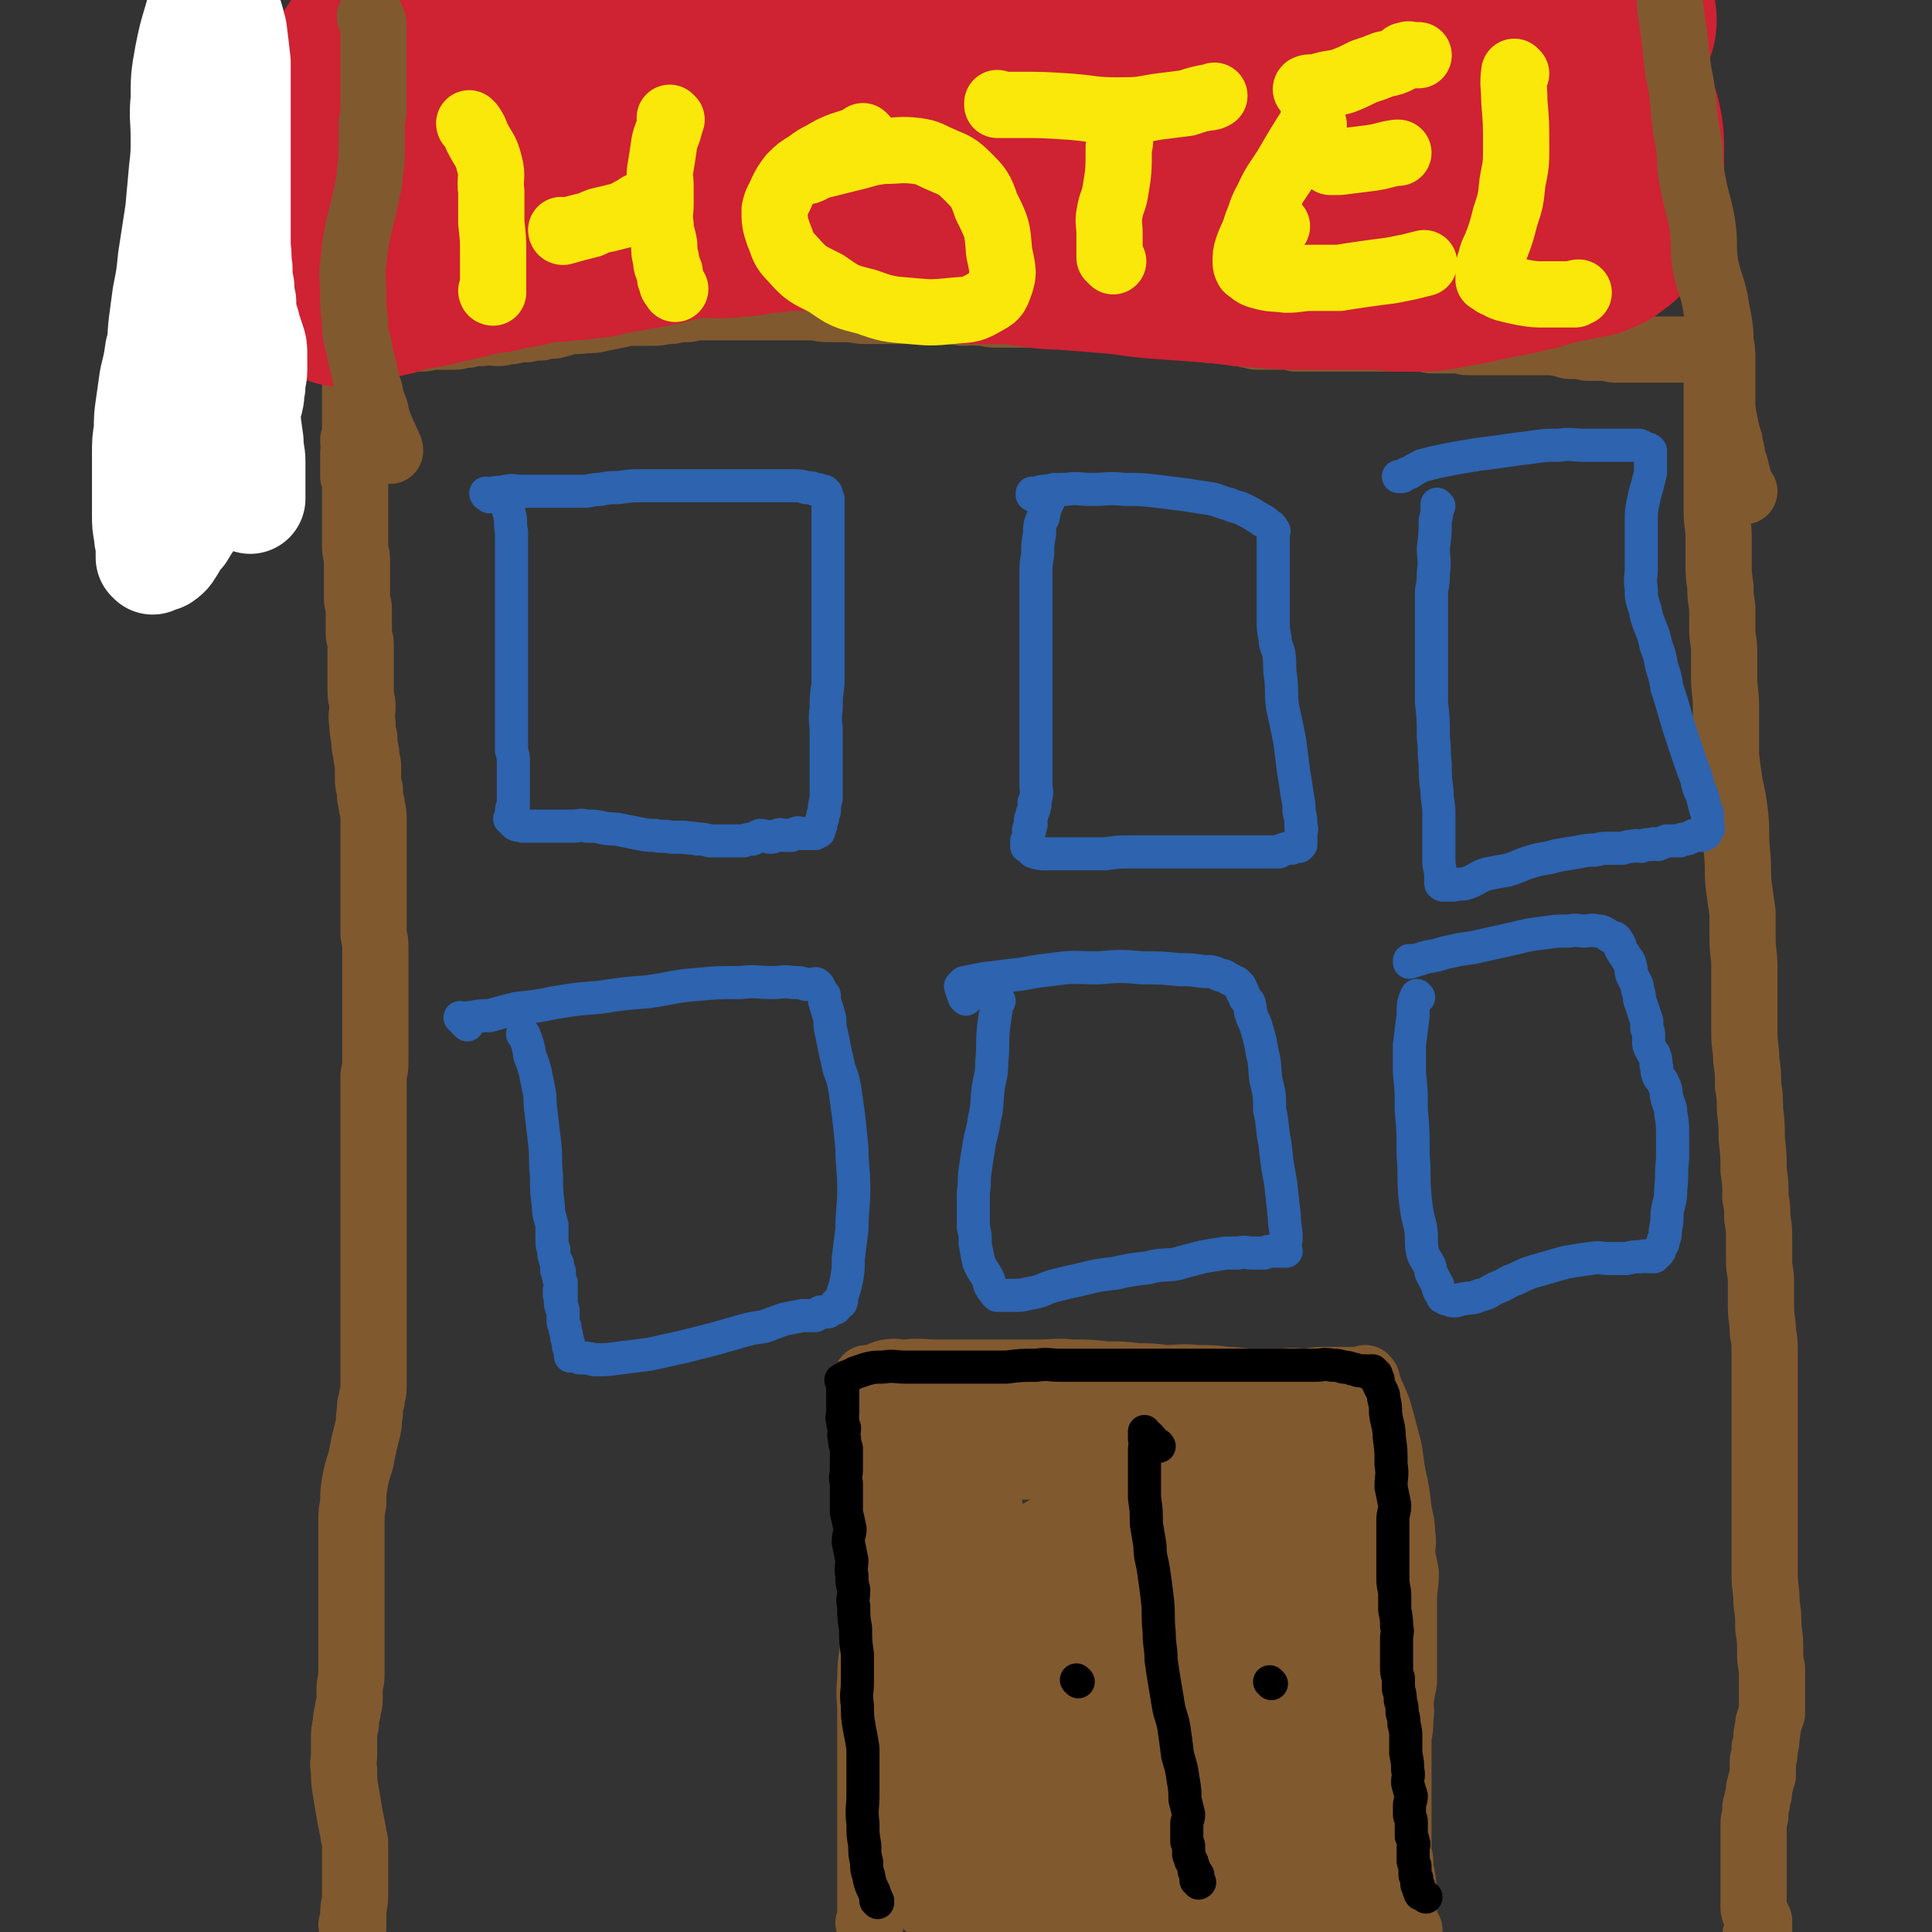
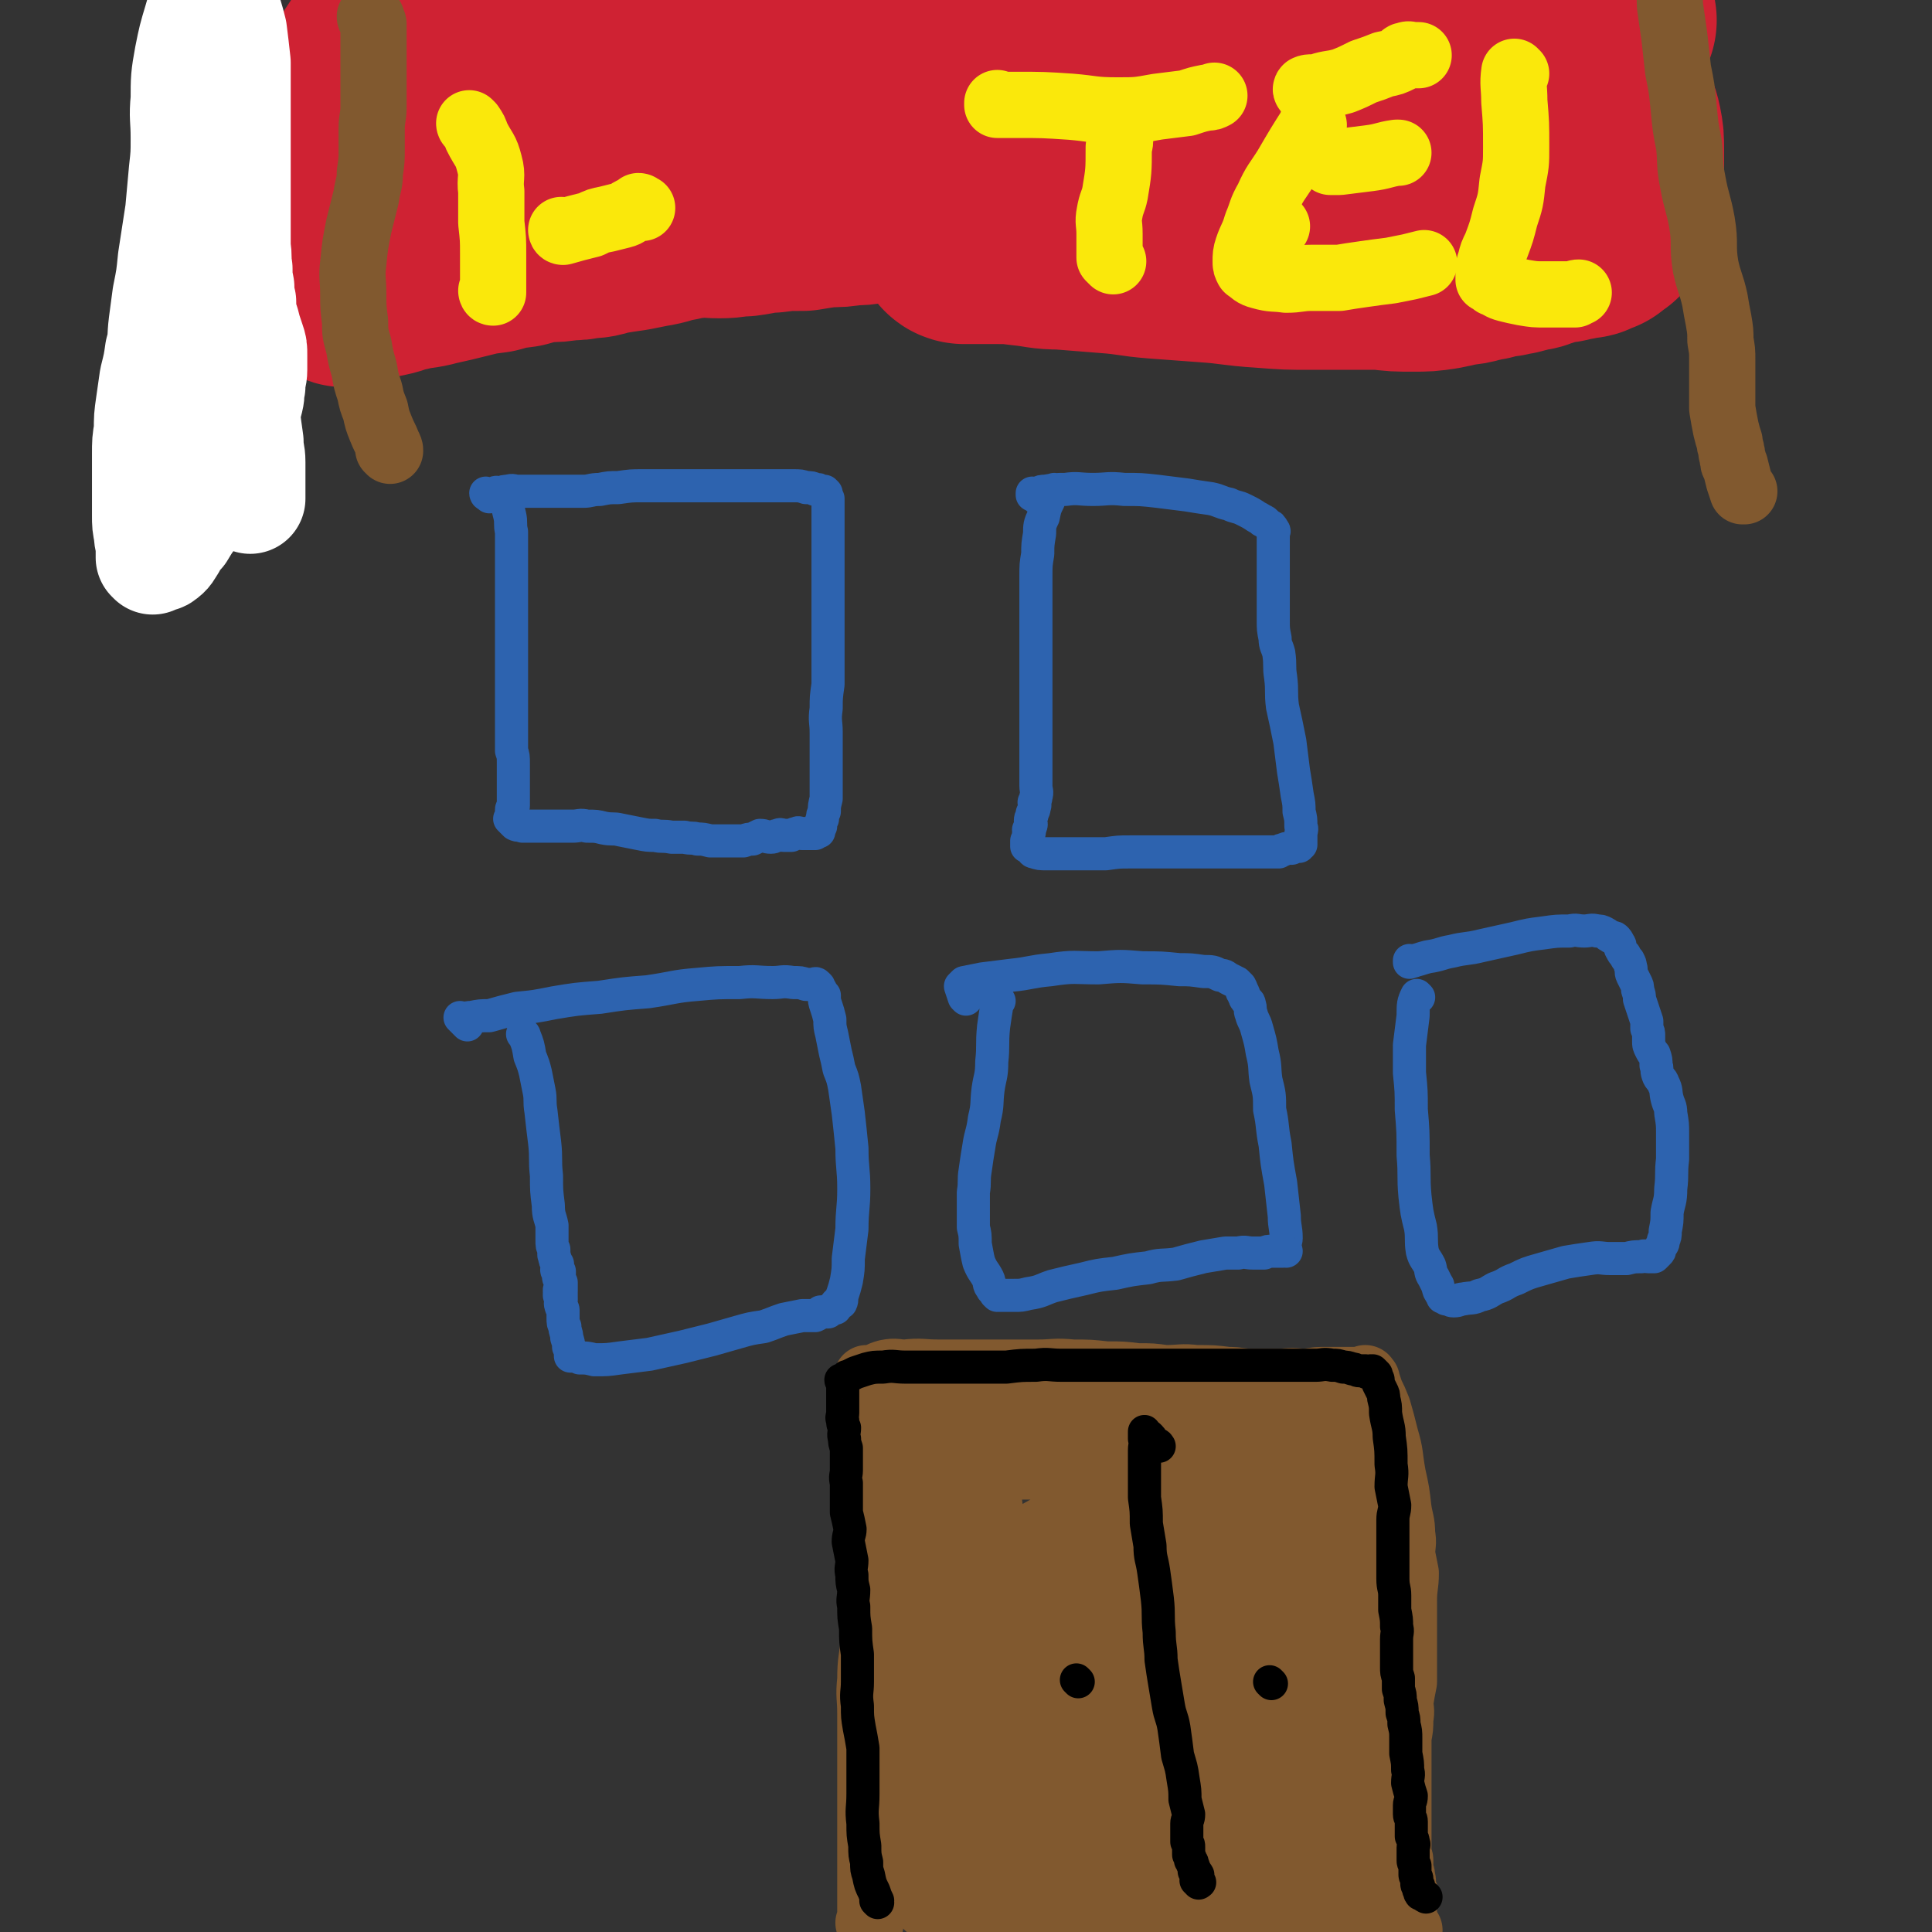
<svg xmlns="http://www.w3.org/2000/svg" viewBox="0 0 1050 1050" version="1.1">
  <rect x="0" y="0" width="1050" height="1050" fill="#333333" stroke="none" />
  <g fill="none" stroke="#81592F" stroke-width="36" stroke-linecap="round" stroke-linejoin="round">
-     <path d="M192,1047c0,0 -1,-1 -1,-1 0,0 1,0 1,0 0,0 0,0 0,0 0,1 -1,0 -1,0 0,0 1,0 1,0 0,0 0,0 0,0 0,1 -1,0 -1,0 0,0 1,0 1,0 0,0 0,0 0,0 0,1 -1,0 -1,0 0,0 1,1 1,0 0,-2 0,-3 0,-6 0,-5 1,-5 1,-10 0,-3 0,-3 0,-7 0,-3 0,-3 0,-5 0,-3 0,-3 0,-5 0,-3 0,-3 0,-5 0,-3 0,-3 0,-6 0,-3 -1,-3 -1,-6 -1,-5 -1,-5 -2,-10 -1,-6 -1,-6 -2,-12 -1,-6 -1,-6 -1,-12 -1,-4 0,-4 0,-9 0,-4 0,-5 0,-9 0,-3 0,-3 1,-7 0,-3 0,-3 1,-7 0,-3 1,-3 1,-6 0,-3 0,-3 0,-6 0,-4 1,-4 1,-7 0,-5 0,-5 0,-11 0,-6 0,-6 0,-12 0,-6 0,-6 0,-12 0,-6 0,-6 0,-12 0,-4 0,-4 0,-8 0,-5 0,-5 0,-9 0,-5 0,-5 0,-10 0,-5 0,-5 0,-10 0,-5 0,-5 1,-10 0,-6 0,-6 1,-12 1,-5 1,-5 3,-11 1,-5 1,-5 2,-10 1,-4 1,-4 2,-8 1,-4 0,-4 1,-8 0,-4 0,-4 1,-7 0,-3 1,-3 1,-7 0,-3 0,-3 0,-6 0,-5 0,-5 0,-9 0,-5 0,-5 0,-11 0,-6 0,-6 0,-12 0,-6 0,-6 0,-12 0,-5 0,-5 0,-10 0,-5 0,-5 0,-10 0,-4 0,-4 0,-8 0,-4 0,-4 0,-8 0,-4 0,-4 0,-7 0,-5 0,-5 0,-9 0,-5 0,-5 0,-11 0,-5 0,-5 0,-9 0,-5 0,-5 0,-9 0,-4 0,-4 0,-8 0,-3 0,-3 0,-7 0,-4 0,-4 0,-7 0,-4 0,-4 0,-8 0,-3 0,-3 0,-7 0,-4 1,-4 1,-8 0,-5 0,-5 0,-10 0,-5 0,-5 0,-11 0,-5 0,-5 0,-10 0,-5 0,-5 0,-9 0,-5 0,-5 0,-9 0,-4 0,-4 0,-8 0,-3 0,-3 0,-7 0,-4 -1,-4 -1,-7 0,-4 0,-4 0,-8 0,-4 0,-4 0,-8 0,-5 0,-5 0,-10 0,-4 0,-4 0,-9 0,-5 0,-5 0,-11 0,-4 0,-4 0,-8 0,-5 0,-5 0,-9 0,-4 -1,-4 -1,-7 -1,-4 -1,-4 -1,-8 -1,-3 -1,-3 -1,-6 0,-3 0,-3 0,-6 0,-4 -1,-4 -1,-8 -1,-4 -1,-4 -1,-8 -1,-4 -1,-4 -1,-8 -1,-4 0,-5 0,-9 0,-4 -1,-4 -1,-8 0,-3 0,-3 0,-7 0,-3 0,-3 0,-6 0,-3 0,-3 0,-7 0,-3 0,-3 0,-6 0,-3 -1,-3 -1,-6 0,-3 0,-3 0,-5 0,-4 0,-4 0,-8 0,-3 -1,-3 -1,-6 0,-3 0,-3 0,-6 0,-4 0,-4 0,-7 0,-4 0,-4 0,-8 0,-3 -1,-3 -1,-7 0,-3 0,-3 0,-6 0,-2 0,-2 0,-5 0,-2 0,-2 0,-5 0,-3 0,-3 0,-5 0,-2 0,-2 0,-4 0,-2 0,-2 0,-4 0,0 0,0 0,-1 0,-1 0,-1 0,-3 0,-1 0,-1 0,-3 0,-1 0,-1 -1,-2 0,0 0,0 0,-1 0,-1 0,-1 0,-2 0,-1 0,-1 0,-1 0,-1 0,-1 0,-1 0,-1 0,-1 0,-1 0,-1 0,-1 0,-2 0,-1 0,-1 0,-1 0,-1 0,-1 0,-1 0,-1 0,-1 0,-2 0,0 0,0 0,-1 0,0 0,0 0,0 1,0 1,0 1,-1 0,0 0,0 0,-1 0,0 0,0 0,0 0,0 0,0 0,0 0,-1 0,-1 0,-1 0,0 0,0 0,0 0,-1 0,-1 0,-1 0,-1 0,-1 0,-1 0,0 0,0 0,0 0,0 -1,0 -1,-1 0,0 1,0 1,0 0,0 0,0 0,0 0,0 -1,0 -1,-1 0,0 1,0 1,0 0,-1 0,-1 0,-1 0,-1 0,-1 0,-1 0,-1 0,-1 0,-2 0,-1 0,-1 0,-1 0,-1 0,-1 0,-1 0,-1 0,-1 0,-1 0,-1 0,-1 0,-3 0,0 0,0 0,-1 0,-1 0,-1 0,-2 0,-1 0,-1 0,-2 0,-1 0,-1 0,-1 0,-1 0,-1 0,-2 0,-1 0,-1 0,-1 0,-1 0,-1 0,-1 0,-1 0,-1 0,-2 0,-1 0,-1 0,-2 0,-2 0,-2 0,-3 0,0 0,0 0,-1 0,-1 0,-1 0,-2 0,0 0,0 0,-1 0,-1 0,-1 0,-2 0,-1 0,-1 0,-2 0,-1 0,-1 0,-2 0,-1 0,-1 0,-1 0,-1 0,-1 0,-1 0,0 0,0 0,0 0,-1 0,-1 0,-1 0,0 0,0 0,0 0,0 -1,0 -1,-1 0,0 1,0 1,0 0,0 0,0 0,0 0,-1 0,-1 0,-2 0,0 0,0 0,-1 0,0 0,0 0,0 0,0 0,0 0,0 0,-1 0,-1 0,-1 0,0 0,0 0,0 0,0 -1,0 -1,-1 0,0 0,0 1,-1 0,0 0,1 1,1 0,0 0,0 0,0 0,-1 0,-1 0,-1 0,-1 0,-1 0,-1 0,-1 0,-1 1,-1 0,-1 0,-1 1,-1 0,-1 0,-1 1,-1 1,-1 1,-1 2,-1 1,-1 1,-1 2,-1 2,-1 2,-1 4,-2 2,0 2,0 4,-1 2,0 2,1 4,1 2,0 2,0 4,0 2,0 2,0 5,0 3,0 3,0 7,0 4,0 4,-1 8,-1 5,0 5,0 10,0 3,0 3,-1 7,-1 4,-1 4,-1 8,-1 4,-1 5,0 9,0 3,0 3,-1 7,-1 4,-1 4,-1 8,-1 4,-1 4,-1 8,-1 3,-1 3,-1 7,-1 4,-1 4,-1 7,-2 5,-1 5,0 10,-1 5,0 5,0 9,-1 5,-1 5,-1 10,-2 4,-1 4,-1 9,-1 5,0 5,0 9,0 5,0 5,-1 10,-1 5,-1 5,-1 9,-1 5,-1 5,-1 9,-1 5,0 5,0 10,0 5,0 5,0 10,0 5,0 5,0 9,0 5,0 5,0 10,0 4,0 4,0 9,0 5,0 5,0 9,0 5,0 5,1 10,1 5,0 5,0 9,0 6,0 6,1 11,1 5,0 5,0 10,0 6,0 6,0 12,0 5,0 5,0 11,0 5,0 5,0 10,0 5,0 5,0 10,1 5,0 5,-1 9,0 5,0 5,1 9,1 6,0 6,0 11,0 5,0 5,0 10,0 4,0 4,0 9,0 6,0 6,0 11,0 5,0 5,0 9,0 5,0 5,0 10,0 4,0 4,0 9,0 5,1 5,1 10,1 4,1 4,1 9,2 5,1 5,1 9,2 5,0 5,0 9,1 4,1 4,1 8,2 5,1 5,0 10,1 3,0 3,0 7,1 3,0 3,0 6,1 3,0 3,1 5,1 3,0 3,0 5,0 3,0 3,0 5,0 3,0 3,0 5,0 3,0 3,0 6,1 2,0 2,0 5,0 3,0 3,0 6,0 3,0 3,0 6,0 3,0 3,0 5,0 4,0 4,0 7,0 2,0 2,0 4,0 1,0 1,0 3,0 1,0 1,0 3,0 1,0 1,0 2,0 2,0 2,0 4,0 1,0 1,0 3,0 2,0 2,0 3,0 2,0 2,0 4,0 2,0 2,0 4,0 2,0 2,0 5,0 2,0 2,0 5,0 3,0 3,1 5,1 2,0 2,0 4,0 3,0 3,0 5,0 3,0 3,0 5,0 3,0 3,1 6,1 2,0 3,0 5,0 2,0 2,0 4,0 2,0 2,0 4,0 3,0 3,0 5,0 2,0 2,0 4,0 3,0 3,0 5,0 1,0 1,0 3,0 1,0 1,0 3,0 2,0 2,0 4,0 3,0 3,0 5,0 2,0 2,0 5,0 2,1 2,0 4,1 2,0 2,1 4,1 2,0 2,0 5,0 3,0 3,1 5,1 3,0 3,0 6,0 2,0 2,0 4,0 2,0 2,1 5,1 3,0 3,0 5,0 3,0 3,0 6,0 2,0 2,0 4,0 2,0 2,0 4,0 1,0 1,0 3,0 2,0 2,0 5,0 2,0 2,0 4,0 2,0 2,0 3,0 1,0 1,0 2,0 1,0 1,0 2,0 1,0 1,0 2,0 1,0 1,0 3,0 1,0 1,1 2,1 0,0 0,0 1,0 1,0 1,0 2,1 0,0 1,0 1,0 0,0 0,0 0,1 0,0 0,0 0,0 1,0 1,0 1,0 1,0 1,0 1,1 0,0 0,1 0,1 0,1 1,1 1,1 1,2 1,2 2,4 0,2 0,2 1,4 0,3 0,3 0,6 0,4 0,4 0,8 0,3 0,3 0,7 0,4 0,4 0,8 0,4 0,4 0,8 0,3 0,3 0,7 0,4 0,4 0,8 0,6 0,6 0,11 0,6 0,6 0,12 0,6 1,6 1,13 0,7 0,7 0,14 0,6 0,6 1,13 0,5 0,5 1,11 0,6 0,6 0,12 0,6 1,6 1,12 0,7 0,7 0,14 0,8 1,8 1,16 0,8 0,8 0,15 0,6 0,6 0,12 1,8 1,8 2,15 2,9 2,9 3,17 1,10 0,10 1,20 1,10 0,10 1,19 1,7 1,7 2,14 0,7 0,7 0,14 0,8 1,8 1,16 0,9 0,9 0,18 0,9 0,9 0,18 0,7 1,7 1,14 1,7 1,7 1,14 1,6 1,6 1,13 1,8 1,8 1,16 1,9 1,9 1,17 1,7 1,7 1,15 1,5 1,5 1,11 1,6 1,6 1,12 0,5 0,5 0,11 0,6 1,6 1,12 0,6 0,6 0,13 0,7 1,7 1,14 1,5 1,5 1,11 0,5 0,5 0,9 0,6 0,6 0,11 0,5 0,5 0,10 0,7 0,7 0,13 0,7 0,7 0,14 0,8 0,8 0,15 0,7 0,7 0,13 0,6 0,6 0,12 0,5 0,5 0,11 0,6 0,7 0,13 0,7 1,7 1,15 1,7 1,7 1,14 1,6 1,6 1,13 0,4 0,4 1,9 0,3 0,3 0,7 0,2 0,2 0,5 0,2 0,2 0,4 0,2 0,2 0,4 0,2 0,2 0,4 0,1 -1,1 -1,3 -1,2 -1,2 -1,4 -1,3 0,3 -1,5 0,4 0,4 -1,7 0,4 0,4 -1,7 0,4 0,4 0,8 -1,3 -1,3 -2,7 0,3 0,3 -1,6 0,2 0,2 -1,4 0,2 0,2 0,4 0,3 -1,2 -1,5 0,2 0,2 0,4 0,2 0,2 0,4 0,2 0,2 0,4 0,2 0,2 0,4 0,2 0,2 0,4 0,3 0,3 0,5 0,2 0,2 0,4 0,2 0,2 0,4 0,2 0,2 0,3 0,1 0,1 0,2 0,1 0,1 0,3 0,1 0,1 0,2 0,1 0,1 0,2 0,2 0,2 1,4 1,2 1,2 2,4 0,2 0,2 0,4 0,0 0,0 0,1 0,0 0,0 0,0 0,0 0,0 0,0 0,1 0,1 0,1 0,0 0,0 0,0 0,1 0,1 0,1 0,0 0,0 0,0 0,1 0,1 0,1 0,0 0,0 0,0 0,1 0,0 0,0 -1,0 -1,0 -2,0 " />
    <path d="M473,1046c0,0 -1,-1 -1,-1 0,0 0,0 1,0 0,0 0,0 0,0 0,1 -1,0 -1,0 0,0 0,0 1,0 0,0 0,0 0,0 0,1 -1,0 -1,0 0,0 0,0 1,0 0,0 0,0 0,0 0,1 -1,0 -1,0 0,0 0,0 1,0 0,0 0,0 0,0 0,1 -1,0 -1,0 0,0 0,0 1,0 0,0 0,0 0,0 0,-2 0,-2 0,-5 0,-8 0,-8 0,-15 0,-5 0,-5 0,-10 0,-5 0,-5 0,-10 0,-6 0,-6 0,-12 0,-8 0,-8 0,-15 0,-8 0,-8 0,-16 0,-8 0,-8 0,-16 0,-7 0,-7 0,-15 0,-9 -1,-9 0,-18 0,-11 1,-11 2,-22 0,-11 0,-11 1,-22 0,-8 1,-8 2,-17 0,-7 0,-7 1,-15 0,-6 0,-6 1,-13 0,-7 0,-7 0,-13 -1,-7 -1,-7 -2,-12 -1,-6 -1,-6 -2,-11 -1,-4 -1,-4 -1,-9 -1,-3 -1,-3 -1,-6 -1,-2 -1,-2 -1,-4 -1,-2 0,-2 0,-5 0,-1 0,-1 0,-2 0,-1 0,-1 0,-3 0,-1 0,-1 0,-3 -1,-1 -1,-1 -1,-2 0,-1 0,-1 0,-2 -1,-1 0,-1 0,-2 0,0 0,0 0,0 0,0 0,0 0,0 0,0 -1,-1 -1,-1 0,0 0,0 1,1 0,0 0,0 0,0 0,0 -1,-1 -1,-1 1,0 2,0 4,0 3,-1 3,-2 7,-3 5,-1 5,0 10,0 9,-1 9,0 18,0 8,0 8,0 16,0 10,0 10,0 19,0 9,0 9,0 19,0 9,0 9,-1 19,0 9,0 9,0 18,1 9,0 9,0 17,1 8,0 8,0 15,1 9,0 9,-1 17,0 9,0 9,0 17,1 7,0 7,1 14,1 8,0 8,0 16,0 7,-1 7,0 13,0 6,-1 6,-1 11,-1 4,0 4,0 9,0 2,0 2,0 5,0 2,0 2,0 4,0 1,0 1,0 2,0 1,0 1,0 1,0 0,0 0,0 0,0 1,0 0,-1 0,-1 0,0 0,0 0,1 0,0 0,0 0,0 1,0 1,0 1,1 1,3 1,3 2,6 2,4 2,4 4,9 2,7 2,7 4,15 3,10 2,10 4,21 2,9 2,9 3,18 1,7 2,7 2,14 1,5 0,5 0,11 1,5 1,5 2,10 0,7 -1,7 -1,15 0,8 0,8 0,16 0,7 0,7 0,15 0,6 0,6 0,13 -1,5 -1,5 -2,11 0,4 1,4 0,9 0,5 0,5 -1,10 0,6 0,6 0,12 0,7 0,7 0,14 0,5 0,5 0,11 0,5 0,5 0,10 0,3 0,3 0,6 0,2 0,2 0,5 0,2 0,2 0,4 0,1 0,1 0,3 0,1 1,1 1,2 0,2 0,2 0,3 0,2 0,2 0,3 1,2 1,2 1,4 1,2 0,2 0,5 1,2 1,2 2,4 0,2 -1,2 -1,4 0,2 0,2 0,3 0,2 0,2 0,3 0,1 0,1 0,2 0,1 0,1 0,2 0,1 1,1 1,1 0,1 0,1 0,2 0,0 0,0 0,0 0,0 0,0 0,0 1,1 0,0 0,0 0,0 0,0 0,0 0,0 0,0 0,0 1,1 0,0 0,0 0,0 0,0 0,0 0,0 0,0 0,0 1,1 1,1 2,2 " />
  </g>
  <g fill="none" stroke="#81592F" stroke-width="60" stroke-linecap="round" stroke-linejoin="round">
    <path d="M537,1014c0,0 -1,-1 -1,-1 0,0 0,0 0,0 0,0 0,0 0,0 1,1 0,0 0,0 0,0 0,0 0,0 0,0 0,0 0,0 1,1 0,0 0,0 0,0 0,0 0,0 0,0 0,0 0,0 1,1 0,0 0,0 0,0 0,0 0,0 0,0 0,0 0,0 1,1 0,0 0,0 0,0 0,0 0,0 0,0 0,0 0,0 1,1 0,1 0,0 0,-4 1,-4 2,-8 0,-6 0,-6 1,-11 0,-8 0,-8 -1,-16 0,-7 1,-7 0,-15 0,-7 1,-7 0,-15 -1,-8 -1,-8 -2,-15 -1,-8 -1,-8 -2,-15 -1,-10 -2,-10 -2,-19 -1,-10 -1,-10 -1,-19 -1,-9 -1,-9 -2,-18 0,-6 0,-7 -1,-13 0,-7 -1,-6 -2,-13 0,-6 1,-6 0,-11 0,-5 0,-5 -1,-10 0,-4 0,-4 0,-8 -1,-2 0,-2 0,-5 0,-1 0,-1 0,-3 0,-1 0,-1 0,-2 0,0 0,0 0,0 0,0 0,0 0,0 0,0 -1,0 -1,-1 0,0 0,0 1,-1 0,0 0,0 0,-1 0,0 0,0 0,-1 0,-1 0,-1 0,-3 0,-1 0,-1 0,-2 0,-1 0,-1 0,-2 0,-1 0,-1 0,-2 0,0 0,0 0,0 0,0 0,0 0,0 0,0 -1,-1 -1,-1 0,0 1,0 2,0 1,-1 1,-2 3,-3 5,0 5,1 10,1 6,0 6,0 13,0 6,0 6,0 12,0 7,0 7,0 13,0 7,0 7,0 14,0 8,-1 8,-1 15,-1 9,0 9,0 17,0 9,-1 9,-1 19,-1 9,-1 9,-2 19,-2 7,-1 7,-1 15,-2 6,0 6,1 11,1 4,0 4,0 8,0 3,0 3,0 5,0 1,0 1,0 3,0 1,0 1,0 2,0 1,0 1,0 2,0 1,0 1,0 1,0 0,0 0,0 0,0 1,0 1,0 1,0 0,0 0,0 0,0 1,0 1,0 1,0 1,0 1,0 1,0 0,0 0,0 0,0 2,1 2,1 3,2 0,0 0,0 1,1 1,2 1,3 2,5 1,6 1,6 2,11 1,8 0,8 0,16 0,8 0,8 0,16 1,10 1,10 1,19 1,10 1,10 1,20 1,11 1,11 1,22 1,10 2,10 2,19 1,9 0,9 1,17 1,6 2,6 3,13 0,8 -1,8 -1,16 0,7 0,7 0,14 0,6 0,6 0,12 0,5 0,5 0,10 0,3 0,3 0,7 0,3 0,3 0,5 0,2 0,2 0,3 1,3 1,3 1,5 0,0 0,0 0,1 0,0 0,0 0,0 0,1 0,1 0,2 0,1 0,1 0,1 0,2 0,2 0,3 0,1 0,1 0,2 0,2 0,2 0,3 0,1 0,1 0,2 1,2 1,2 1,3 0,1 0,1 0,2 0,2 0,2 0,4 1,1 1,1 2,2 0,0 -1,0 -1,0 0,1 0,1 0,1 0,1 0,1 0,1 0,1 0,1 0,1 0,1 0,1 0,2 0,0 0,0 0,0 0,1 0,1 0,1 0,1 0,1 0,1 0,1 0,1 0,1 0,0 0,0 0,0 1,1 0,0 0,0 0,0 0,0 0,0 0,1 0,1 -1,1 -1,1 -1,1 -3,2 -2,1 -3,1 -5,1 -5,0 -5,1 -9,0 -6,0 -6,0 -12,0 -7,-1 -7,-1 -14,-1 -7,-1 -7,-1 -15,-3 -6,-1 -6,-1 -13,-2 -6,-1 -6,-1 -12,-2 -7,0 -7,0 -13,-1 -6,0 -6,0 -12,-1 -7,0 -7,0 -14,-1 -6,0 -6,0 -13,0 -5,0 -5,0 -11,0 -4,0 -4,0 -8,0 -5,0 -5,0 -9,0 -4,0 -4,0 -7,0 -4,0 -4,1 -7,0 -4,0 -4,-1 -8,-2 -3,0 -3,1 -7,0 -3,0 -3,0 -6,-1 -3,0 -3,1 -5,0 -3,0 -3,0 -5,-1 -1,0 -1,0 -2,0 0,0 0,0 0,0 -1,0 -1,1 -1,0 -1,0 -1,0 -1,-1 0,0 0,1 0,0 -1,0 -1,0 -1,-1 -1,0 -1,1 -1,0 -1,0 0,0 0,-1 -1,0 -1,0 -1,-1 -2,0 -2,0 -3,-1 -1,-1 0,-1 0,-3 0,-2 -1,-2 -1,-5 -1,-3 -1,-3 -1,-6 -1,-4 -1,-4 -1,-8 -1,-6 -1,-6 -2,-11 -1,-8 -2,-8 -2,-15 -1,-8 -1,-8 -1,-16 -1,-7 -1,-7 -2,-15 0,-7 0,-7 -1,-14 0,-6 -1,-6 -2,-12 -1,-6 0,-6 -1,-13 0,-7 0,-7 0,-14 -1,-7 0,-7 0,-13 0,-5 0,-5 0,-10 0,-5 0,-5 0,-10 0,-4 -1,-4 0,-9 0,-5 0,-5 0,-10 1,-5 0,-5 1,-11 0,-5 0,-5 1,-10 0,-5 0,-5 1,-10 0,-4 0,-4 1,-7 1,-3 1,-3 2,-6 1,-2 1,-2 2,-4 1,-2 0,-2 1,-3 1,-1 0,-1 1,-2 1,-1 1,-1 2,-1 2,-1 2,-1 3,-1 2,-1 2,-1 4,-1 3,-1 3,-1 5,-1 5,-1 5,0 10,0 6,0 6,0 13,0 9,0 9,0 18,0 10,0 10,0 21,0 12,-1 12,-1 24,-1 11,-1 11,0 22,-1 10,-1 10,-1 20,-3 9,-1 9,-2 18,-3 7,-1 7,-1 14,-1 5,-1 5,0 10,0 4,0 4,-1 7,0 2,0 2,0 5,1 1,0 1,-1 1,0 1,0 1,0 2,1 0,0 0,0 0,0 0,0 0,-1 -1,-1 -2,2 -2,4 -5,6 -6,4 -6,4 -12,7 -8,4 -8,4 -16,8 -8,4 -8,3 -16,8 -9,5 -9,5 -17,10 -8,5 -8,5 -15,9 -8,5 -8,4 -15,9 -7,4 -7,4 -13,8 -4,3 -4,4 -9,6 -3,3 -4,2 -7,4 -1,2 -1,2 -3,4 -1,1 -1,1 -2,2 0,0 0,0 -1,1 0,0 0,0 0,0 1,0 -1,-1 0,-1 5,2 5,3 11,4 10,2 10,1 21,2 10,0 10,0 21,0 10,0 10,0 20,0 10,-1 10,-2 19,-3 8,-1 8,0 17,-1 5,-1 5,-1 9,-2 3,0 3,0 5,0 0,-1 0,0 0,0 0,0 0,0 0,0 1,0 0,-1 0,-1 -2,0 -2,1 -5,1 -8,2 -8,2 -17,4 -11,1 -11,1 -22,2 -13,0 -13,0 -25,1 -10,0 -10,0 -21,0 -8,0 -8,-1 -17,0 -5,0 -5,0 -10,1 -4,1 -4,1 -7,1 -2,0 -2,0 -4,1 -1,0 -1,0 -1,0 -1,-1 -1,-1 -1,-1 1,-3 0,-3 1,-5 3,-6 3,-7 7,-12 6,-7 6,-7 13,-13 8,-7 8,-6 16,-12 7,-7 7,-7 14,-13 5,-4 6,-3 11,-6 2,-2 2,-2 4,-3 1,-1 1,0 1,0 0,0 0,0 0,0 1,0 0,-1 0,-1 -4,3 -3,5 -7,8 -8,7 -8,7 -17,12 -11,7 -11,6 -22,12 -10,6 -10,5 -20,11 -8,5 -8,5 -15,11 -5,4 -5,4 -9,9 -1,2 -1,2 -2,5 0,1 -1,2 0,3 3,2 4,3 8,3 11,1 11,1 22,0 17,-2 17,-2 34,-7 17,-4 17,-4 33,-10 13,-5 13,-5 26,-10 10,-4 10,-4 19,-9 3,-1 3,-1 6,-3 0,0 0,0 0,1 0,0 0,0 -1,0 -4,0 -4,-1 -9,0 -12,0 -12,-1 -23,0 -11,1 -11,1 -22,3 -9,1 -9,1 -18,3 -6,2 -6,2 -12,4 -2,1 -2,1 -3,2 -1,0 -2,0 -2,0 0,0 1,0 1,0 5,-1 5,-1 10,-2 13,-3 13,-3 27,-8 16,-5 16,-5 32,-10 13,-5 13,-6 25,-11 8,-3 8,-3 16,-6 2,0 2,-1 5,-1 1,-1 1,0 1,0 0,0 0,0 0,0 -4,3 -3,4 -8,7 -10,7 -10,7 -21,13 -13,7 -14,6 -27,13 -15,7 -15,7 -29,16 -13,8 -14,8 -27,17 -9,7 -9,7 -18,15 -5,4 -6,4 -10,8 -2,2 -2,3 -3,5 -1,1 -1,1 -1,2 2,2 3,3 6,4 9,2 9,2 19,2 16,0 16,0 32,-2 19,-3 19,-4 36,-9 14,-5 14,-5 27,-11 9,-4 8,-4 16,-8 1,0 1,0 1,0 0,0 0,0 0,0 -7,3 -7,3 -14,6 -19,7 -19,7 -39,14 -20,8 -20,8 -41,17 -16,7 -16,7 -31,14 -10,5 -10,4 -19,10 -4,2 -4,2 -6,5 -1,1 -1,1 -1,1 4,3 4,4 9,5 15,2 16,1 31,0 19,0 19,1 37,-1 16,-1 16,-2 31,-4 10,-2 10,-2 19,-3 4,0 4,0 7,-1 0,0 0,0 0,0 -3,0 -3,0 -6,0 -11,3 -11,3 -21,6 -18,5 -18,5 -36,11 -18,6 -18,6 -35,14 -12,5 -12,6 -24,11 -7,3 -7,3 -14,6 -1,1 -1,1 -3,2 0,0 0,0 0,0 6,0 6,0 12,-1 15,0 15,1 30,-1 19,-1 19,-1 37,-5 18,-3 18,-4 35,-9 12,-3 12,-3 24,-8 5,-2 5,-2 9,-4 1,-1 2,-1 1,-2 0,0 -1,0 -3,-1 -7,0 -7,-1 -15,-1 -11,2 -12,2 -23,5 -13,5 -13,5 -26,12 -11,5 -11,6 -23,12 -6,4 -6,4 -13,8 -2,1 -2,1 -4,2 0,1 -1,0 -1,0 1,1 2,1 3,1 7,1 7,1 13,1 11,1 11,0 22,0 11,0 11,0 22,0 8,0 8,0 17,0 5,0 5,0 9,0 1,0 1,0 1,0 0,0 0,0 0,0 1,1 0,0 0,0 -4,1 -4,2 -7,3 -4,2 -4,2 -8,3 -3,1 -3,1 -5,3 -2,1 -2,2 -3,3 0,2 0,2 -1,4 0,1 0,1 0,3 1,2 1,2 3,4 1,2 2,2 4,3 0,0 0,0 0,0 " />
  </g>
  <g fill="none" stroke="#000000" stroke-width="18" stroke-linecap="round" stroke-linejoin="round">
    <path d="M477,1034c0,0 -1,-1 -1,-1 0,0 0,0 1,0 0,0 0,0 0,0 0,1 -1,0 -1,0 0,0 0,0 1,0 0,0 0,0 0,0 0,1 -1,0 -1,0 0,0 0,0 1,0 0,0 0,0 0,0 0,1 -1,0 -1,0 0,0 0,0 1,0 0,0 0,0 0,0 0,1 -1,0 -1,0 0,0 1,1 1,0 -1,-2 -1,-2 -2,-5 -2,-4 -2,-4 -3,-9 -1,-3 -1,-3 -1,-7 -1,-4 -1,-4 -1,-9 -1,-6 -1,-6 -1,-12 -1,-8 0,-8 0,-16 0,-7 0,-7 0,-14 0,-5 0,-5 0,-11 -1,-6 -1,-6 -2,-11 -1,-6 -1,-6 -1,-12 -1,-7 0,-7 0,-13 0,-7 0,-7 0,-15 -1,-7 -1,-7 -1,-14 -1,-6 -1,-6 -1,-12 -1,-4 0,-4 0,-9 -1,-4 -1,-4 -1,-8 -1,-4 0,-4 0,-8 -1,-5 -1,-5 -2,-10 0,-4 1,-4 1,-7 -1,-5 -1,-5 -2,-9 0,-4 0,-4 0,-8 0,-4 0,-4 0,-8 -1,-4 0,-4 0,-7 0,-4 0,-4 0,-7 0,-3 0,-3 0,-5 -1,-3 -1,-3 -1,-5 -1,-3 0,-3 0,-6 -1,-2 -1,-2 -1,-4 -1,-2 0,-2 0,-4 0,-1 0,-1 0,-3 0,-1 0,-1 0,-2 0,0 0,0 0,-1 0,-1 0,-1 0,-2 0,-1 0,-1 0,-2 0,-1 0,-1 0,-2 0,-1 0,-1 0,-2 0,-1 0,-1 0,-2 0,-1 0,-1 0,-1 0,0 0,0 0,0 0,0 -1,-1 -1,-1 0,0 0,1 1,1 0,-1 0,-1 1,-2 0,0 0,0 1,0 0,-1 0,-1 1,-1 2,-1 2,-1 4,-2 3,-1 3,-1 6,-2 4,-1 4,-1 9,-1 6,-1 6,0 12,0 7,0 7,0 13,0 7,0 7,0 13,0 8,0 8,0 15,0 7,0 7,0 14,0 8,-1 8,-1 16,-1 7,-1 7,0 14,0 6,0 6,0 11,0 3,0 3,0 7,0 3,0 3,0 6,0 3,0 3,0 7,0 4,0 4,0 8,0 4,0 4,0 8,0 3,0 3,0 7,0 4,0 4,0 7,0 4,0 4,0 8,0 4,0 4,0 8,0 4,0 4,0 9,0 6,0 6,0 12,0 4,0 4,0 9,0 5,0 5,0 10,0 6,0 6,0 11,0 5,0 5,0 10,0 4,0 4,-1 9,0 3,0 3,0 6,1 2,0 2,0 5,1 2,0 2,1 4,1 1,0 1,0 3,0 0,0 0,0 1,1 0,0 0,0 1,0 1,0 1,0 1,0 0,0 0,0 0,0 1,0 0,-1 0,-1 0,0 1,0 1,1 0,0 0,0 0,0 1,0 0,-1 0,-1 0,0 1,1 2,2 0,0 0,0 0,0 0,0 -1,-1 -1,-1 0,0 0,1 1,2 0,1 1,1 1,2 0,1 0,1 0,2 1,2 1,2 2,4 1,2 1,2 1,4 1,4 1,4 1,8 1,7 2,7 2,13 1,7 1,7 1,15 1,6 0,6 0,12 1,5 1,5 2,10 0,4 -1,4 -1,8 0,4 0,4 0,8 0,4 0,4 0,7 0,4 0,4 0,8 0,5 0,5 0,9 0,5 1,5 1,9 0,4 0,4 0,8 1,5 1,5 1,9 1,3 0,3 0,7 0,4 0,4 0,7 0,4 0,4 0,8 0,3 0,3 1,6 0,3 0,3 0,6 1,3 1,3 1,6 1,4 1,3 1,7 1,3 1,3 1,6 1,4 1,4 1,8 0,4 0,4 0,8 1,5 1,5 1,9 1,3 0,3 0,7 1,4 1,4 2,7 0,3 -1,3 -1,5 0,3 0,3 0,5 0,2 1,2 1,4 0,1 0,1 0,2 0,2 0,2 0,3 0,2 0,2 0,3 1,2 1,2 1,3 1,2 0,2 0,3 0,3 0,3 0,5 0,1 0,1 0,2 0,1 0,1 1,3 0,1 0,1 0,3 0,1 0,1 0,2 0,1 1,1 1,2 0,1 0,1 0,1 0,1 0,1 0,2 0,1 1,1 1,1 0,1 0,1 0,1 0,1 0,1 0,1 1,1 1,1 1,2 0,0 0,0 0,0 0,0 0,0 0,0 0,0 0,0 0,0 1,1 0,0 0,0 0,0 0,0 0,0 0,0 0,0 0,0 1,1 -1,0 0,0 1,0 1,1 3,2 0,0 0,0 0,0 " />
    <path d="M630,786c0,0 -1,-1 -1,-1 0,0 0,0 0,1 0,0 0,0 0,0 1,0 0,-1 0,-1 0,0 1,0 0,1 0,0 0,0 -1,0 -2,-2 -1,-3 -3,-5 -1,-1 -1,-1 -2,-1 0,-1 0,-1 -1,-1 0,0 0,0 0,0 1,0 0,-1 0,-1 0,1 0,2 0,4 1,3 0,3 0,6 0,6 0,6 0,12 0,7 0,7 0,14 1,7 1,7 1,14 1,6 1,6 2,12 0,7 1,7 2,14 1,7 1,7 2,15 1,9 0,9 1,18 0,8 1,8 1,15 1,7 1,7 2,13 1,6 1,6 2,12 1,6 2,6 3,12 1,7 1,7 2,15 2,7 2,6 3,13 1,6 1,6 1,11 1,4 1,4 2,8 0,3 -1,3 -1,5 0,2 0,2 0,4 0,1 0,1 0,3 0,1 0,1 0,3 1,2 1,1 1,3 0,1 0,1 0,2 0,1 0,1 0,2 1,2 1,2 1,3 1,1 1,1 1,2 1,2 1,2 1,4 1,1 1,0 2,2 0,1 -1,1 -1,3 1,0 1,0 2,1 0,0 0,0 0,0 0,0 0,0 -1,0 0,0 0,0 0,0 1,1 0,0 0,0 0,0 0,0 0,0 0,0 0,0 0,0 1,1 0,0 0,0 0,0 0,0 0,0 " />
    <path d="M586,914c0,0 -1,-1 -1,-1 0,0 0,0 0,0 0,0 0,0 0,0 1,1 0,0 0,0 0,0 0,0 0,0 " />
    <path d="M691,915c0,0 -1,-1 -1,-1 0,0 0,0 0,0 0,0 0,0 0,0 1,1 0,0 0,0 " />
  </g>
  <g fill="none" stroke="#2D63AF" stroke-width="18" stroke-linecap="round" stroke-linejoin="round">
    <path d="M275,272c0,0 -1,-1 -1,-1 0,0 0,1 1,1 0,0 0,0 0,0 0,0 -1,-1 -1,-1 0,0 0,1 1,1 0,0 0,0 0,0 0,0 -1,-1 -1,-1 0,0 1,0 1,1 1,4 1,4 2,8 1,4 0,5 1,9 0,2 0,2 0,4 0,1 0,1 0,2 0,2 0,2 0,3 0,2 0,2 0,5 0,2 0,2 0,5 0,3 0,3 0,6 0,3 0,3 0,6 0,4 0,4 0,8 0,5 0,5 0,9 0,5 0,5 0,9 0,5 0,5 0,9 0,5 0,5 0,10 0,5 0,5 0,10 0,4 0,4 0,8 0,3 0,3 0,6 0,3 0,3 0,7 0,3 0,3 0,6 0,3 0,3 0,6 1,3 1,3 1,7 0,2 0,2 0,4 0,2 0,2 0,4 0,2 0,2 0,3 0,1 0,1 0,3 0,1 0,1 0,2 0,1 0,1 0,2 0,1 0,1 0,2 0,2 0,2 0,3 0,1 -1,1 -1,2 0,2 0,2 0,3 0,1 0,1 0,1 0,1 0,1 0,1 0,0 0,0 0,0 0,0 0,0 0,1 0,0 0,0 0,0 0,0 -1,-1 -1,-1 0,0 0,0 1,1 0,0 0,0 0,0 0,0 -1,-1 -1,-1 0,0 0,0 1,1 0,0 0,0 0,0 1,1 1,1 2,2 2,1 2,0 4,1 3,0 3,0 5,0 3,0 3,0 6,0 5,0 5,0 9,0 3,0 3,0 7,0 4,0 4,-1 8,0 5,0 5,0 9,1 5,1 5,0 9,1 5,1 5,1 10,2 5,1 5,1 9,1 4,1 4,0 9,1 3,0 3,0 7,0 4,1 4,0 7,1 3,0 3,0 7,1 3,0 3,0 6,0 3,0 3,0 6,0 3,0 3,0 6,0 3,-1 3,-1 5,-1 2,-1 2,-1 4,-2 3,0 3,1 6,1 2,0 2,-1 4,-1 1,-1 2,0 3,0 2,0 2,0 4,0 2,-1 2,-1 3,-1 1,-1 1,0 3,0 1,0 1,0 2,0 1,0 1,0 2,0 1,0 1,0 2,0 0,0 0,0 1,0 0,-1 0,-1 1,-1 0,0 0,0 1,0 0,0 0,0 0,0 0,0 -1,-1 -1,-1 0,0 0,0 1,1 0,0 0,0 0,0 0,0 -1,-1 -1,-1 0,0 0,0 1,1 0,0 0,0 0,0 0,-1 0,-1 1,-3 0,-2 0,-2 1,-4 0,-2 0,-2 1,-4 0,-3 0,-3 1,-7 0,-4 0,-4 0,-8 0,-4 0,-4 0,-7 0,-5 0,-5 0,-9 0,-6 0,-6 0,-12 0,-6 -1,-6 0,-13 0,-6 0,-6 1,-13 0,-5 0,-5 0,-10 0,-4 0,-4 0,-7 0,-4 0,-4 0,-7 0,-3 0,-3 0,-6 0,-2 0,-2 0,-4 0,-2 0,-2 0,-4 0,-2 0,-2 0,-5 0,-2 0,-2 0,-4 0,-3 0,-3 0,-6 0,-3 0,-3 0,-5 0,-4 0,-4 0,-7 0,-4 0,-4 0,-7 0,-3 0,-3 0,-6 0,-3 0,-3 0,-6 0,-2 0,-2 0,-4 0,-2 0,-2 0,-4 0,-2 0,-2 0,-4 0,-2 0,-2 0,-3 0,-1 0,-1 0,-2 -1,-1 -1,-1 -1,-1 -1,-1 0,-1 0,-1 0,0 0,0 0,0 0,-1 0,-1 0,-1 0,0 0,0 0,0 0,0 0,0 -1,-1 0,0 0,0 0,0 -1,0 -1,0 -2,0 -1,-1 -1,-1 -3,-1 -2,-1 -2,-1 -5,-1 -3,-1 -3,-1 -7,-1 -4,0 -4,0 -8,0 -5,0 -5,0 -10,0 -6,0 -6,0 -11,0 -7,0 -7,0 -14,0 -7,0 -7,0 -13,0 -6,0 -6,0 -12,0 -7,0 -7,0 -14,0 -6,0 -6,0 -13,1 -5,0 -5,0 -10,1 -5,0 -5,1 -9,1 -4,0 -4,0 -9,0 -3,0 -3,0 -7,0 -4,0 -4,0 -7,0 -3,0 -3,0 -7,0 -3,0 -3,0 -6,0 -2,0 -2,-1 -5,0 -2,0 -2,0 -4,1 -2,0 -2,-1 -3,0 -1,0 -1,0 -2,1 -1,0 -1,0 -1,0 0,0 0,0 0,0 -1,0 -1,0 -1,0 0,0 0,0 0,0 0,0 -1,-1 -1,-1 0,0 0,1 1,1 0,0 0,0 1,1 " />
    <path d="M574,267c0,0 -1,-1 -1,-1 0,0 0,1 0,1 0,0 0,0 0,0 1,0 0,-1 0,-1 0,0 0,1 0,1 0,0 0,0 0,0 1,0 0,-1 0,-1 0,0 0,1 0,1 0,0 0,0 0,0 -1,2 -2,2 -3,5 -2,4 -2,4 -3,9 -2,4 -2,5 -2,9 -1,6 -1,6 -1,11 -1,6 -1,6 -1,12 0,7 0,7 0,14 0,6 0,6 0,11 0,7 0,7 0,14 0,7 0,7 0,13 0,9 0,9 0,18 0,7 0,7 0,14 0,6 0,6 0,13 0,5 0,5 0,10 0,4 0,4 0,7 0,3 1,3 0,6 0,1 0,1 -1,3 0,1 1,1 0,3 0,1 0,1 -1,3 0,2 -1,2 -1,4 0,1 1,2 0,3 0,1 0,1 -1,2 0,1 1,1 0,2 0,1 0,1 0,2 -1,1 0,1 -1,2 0,0 0,0 0,1 0,0 0,0 0,0 0,0 0,0 0,1 0,0 0,0 0,1 0,0 0,0 0,0 1,0 1,0 2,1 1,1 1,2 2,2 3,1 3,1 7,1 5,0 5,0 9,0 6,0 6,0 11,0 6,0 6,0 12,0 7,-1 7,-1 13,-1 7,0 7,0 13,0 6,0 6,0 12,0 5,0 5,0 10,0 5,0 5,0 10,0 5,0 5,0 9,0 4,0 4,0 8,0 3,0 3,0 6,0 2,0 2,0 5,0 1,0 1,0 3,0 2,0 2,0 3,0 1,0 1,0 2,0 1,-1 1,-1 2,-1 2,-1 2,-1 4,-1 0,-1 1,0 1,0 1,-1 1,-1 2,-1 1,0 1,0 1,0 0,0 0,0 0,0 1,0 1,0 1,0 1,-1 0,-1 0,-1 1,-1 1,0 1,0 0,0 0,0 0,0 0,-3 0,-3 0,-5 0,-3 1,-3 0,-5 0,-4 0,-4 -1,-8 0,-4 0,-4 -1,-9 -1,-7 -1,-7 -2,-13 -1,-8 -1,-8 -2,-16 -2,-10 -2,-10 -4,-19 -1,-8 0,-8 -1,-16 -1,-6 0,-6 -1,-13 -1,-4 -2,-4 -2,-8 -1,-5 -1,-5 -1,-10 0,-4 0,-4 0,-8 0,-4 0,-4 0,-8 0,-5 0,-5 0,-10 0,-4 0,-4 0,-8 0,-3 0,-3 0,-6 0,-2 0,-2 0,-4 0,-1 0,-1 0,-3 0,0 0,0 0,-1 0,0 1,0 0,-1 0,0 0,0 0,0 -1,-1 0,-1 -1,-1 0,-1 0,-1 -1,-1 -1,-1 -1,-1 -2,-2 -1,-1 -1,-1 -2,-1 -1,-1 -1,-1 -3,-2 -3,-2 -3,-2 -7,-4 -4,-2 -4,-1 -8,-3 -5,-1 -5,-2 -10,-3 -7,-1 -7,-1 -13,-2 -8,-1 -8,-1 -16,-2 -9,-1 -9,-1 -18,-1 -9,-1 -9,0 -17,0 -8,0 -8,-1 -15,0 -5,0 -5,0 -11,1 -2,0 -2,0 -4,1 -1,0 -1,0 -3,1 0,0 0,0 0,0 1,0 0,-1 0,-1 0,0 0,1 0,1 2,1 2,1 3,2 0,0 0,0 0,0 " />
-     <path d="M782,275c0,0 -1,-1 -1,-1 0,0 0,1 0,1 0,0 0,0 0,0 1,0 0,-1 0,-1 0,0 0,1 0,1 0,0 0,0 0,0 0,4 0,4 -1,8 0,7 0,7 -1,15 0,6 1,6 0,13 0,5 0,5 -1,10 0,5 0,5 0,11 0,6 0,6 0,13 0,9 0,9 0,18 0,9 0,9 0,19 1,9 1,9 1,19 1,7 0,7 1,14 0,7 0,7 1,15 0,6 1,6 1,12 0,7 0,7 0,14 0,6 0,6 0,12 0,4 1,4 1,8 0,2 0,2 0,4 0,1 1,0 1,1 0,0 0,0 0,0 1,0 0,-1 0,-1 0,0 0,0 0,1 0,0 0,0 0,0 1,0 0,-1 0,-1 0,0 0,0 0,1 0,0 0,0 0,0 1,0 1,0 2,0 2,0 2,0 4,0 4,-1 4,0 7,-1 6,-2 5,-3 11,-5 5,-1 5,-1 11,-2 7,-2 7,-3 14,-5 7,-2 7,-1 13,-3 6,-1 6,-1 12,-2 5,-1 5,-1 9,-1 4,-1 4,-1 8,-1 3,0 3,0 7,0 3,-1 3,-1 5,-1 3,-1 3,0 5,0 3,-1 2,-1 5,-1 2,-1 2,0 4,0 3,-1 2,-1 5,-2 2,0 2,0 4,0 1,0 1,0 3,0 1,-1 1,-1 3,-1 1,0 1,0 3,-1 1,-1 1,-1 3,-1 0,0 0,0 1,0 1,0 1,0 2,0 1,-1 1,-1 1,-1 1,-1 1,0 1,0 0,0 0,0 0,0 0,0 0,-1 0,-1 0,0 0,0 0,1 0,0 0,0 0,0 0,0 0,-1 0,-1 0,0 0,0 0,1 0,0 0,0 0,0 0,0 0,0 0,-1 0,-1 1,0 1,-1 1,-1 0,-1 0,-2 0,-3 0,-3 0,-5 0,-2 0,-2 -1,-4 -1,-4 -1,-4 -2,-8 -2,-4 -2,-4 -3,-9 -2,-5 -2,-5 -4,-11 -2,-6 -2,-6 -4,-12 -2,-6 -2,-6 -4,-13 -2,-7 -2,-7 -4,-13 -1,-6 -1,-6 -3,-12 -1,-6 -1,-6 -3,-11 -1,-5 -1,-5 -3,-10 -2,-5 -2,-5 -3,-10 -2,-6 -2,-6 -2,-11 -1,-6 0,-6 0,-11 0,-7 0,-7 0,-14 0,-6 0,-6 0,-12 0,-5 0,-5 1,-10 1,-5 1,-5 2,-8 1,-4 1,-4 2,-8 0,-2 0,-2 0,-5 0,-1 0,-1 0,-2 0,-1 0,-1 0,-2 0,-1 0,-1 0,-1 0,-1 0,-1 0,-1 0,0 0,0 0,0 0,0 0,0 0,-1 -1,-1 -1,-1 -2,-1 -2,-1 -2,-1 -4,-2 -3,0 -3,0 -5,0 -3,0 -3,0 -6,0 -4,0 -4,0 -9,0 -5,0 -5,0 -10,0 -7,0 -7,-1 -14,0 -7,0 -7,0 -14,1 -8,1 -8,1 -15,2 -7,1 -7,1 -15,2 -6,1 -6,1 -12,2 -5,1 -5,1 -10,2 -4,1 -4,1 -8,2 -4,2 -4,2 -7,4 -2,0 -2,1 -4,2 -1,0 -1,0 -2,0 0,0 0,0 0,0 0,0 0,0 0,0 " />
    <path d="M285,563c0,0 -1,-1 -1,-1 0,0 0,0 1,1 0,0 0,0 0,0 0,0 -1,-1 -1,-1 0,0 0,0 1,1 0,0 0,0 0,0 0,0 -1,-1 -1,-1 0,0 1,0 1,1 2,5 2,5 3,11 2,5 2,5 3,9 1,5 1,5 2,10 1,5 0,5 1,11 1,9 1,9 2,17 1,9 0,9 1,18 0,8 0,8 1,16 0,6 1,6 2,11 0,4 0,4 0,8 0,3 0,3 1,5 0,2 0,2 0,3 1,2 0,2 1,3 0,1 0,1 1,2 0,0 0,1 0,2 0,0 0,0 0,0 0,1 -1,1 0,2 0,0 0,0 1,0 0,0 0,0 0,0 0,0 0,0 0,1 0,0 0,0 0,0 0,0 -1,-1 -1,-1 0,0 1,1 1,2 0,1 -1,1 0,2 0,1 0,1 1,2 0,1 0,2 0,3 0,0 0,0 0,1 0,0 0,0 0,1 0,0 0,0 0,0 0,0 -1,-1 -1,-1 0,0 0,1 1,2 0,0 0,0 0,0 0,0 -1,-1 -1,-1 0,0 0,0 1,1 0,0 0,0 0,0 0,0 -1,-1 -1,-1 0,0 0,0 1,1 0,0 0,0 0,0 0,0 -1,-1 -1,-1 0,0 0,1 1,2 0,0 0,0 0,0 0,0 -1,-1 -1,-1 0,0 0,1 1,2 0,0 0,0 0,0 0,0 -1,-1 -1,-1 0,0 0,0 1,1 0,0 0,0 0,0 0,0 -1,-1 -1,-1 0,0 0,0 1,1 0,0 0,0 0,0 0,0 -1,-1 -1,-1 0,0 0,0 1,1 0,0 0,0 0,0 0,0 -1,-1 -1,-1 0,0 0,0 1,1 0,0 0,0 0,0 0,0 -1,-1 -1,-1 0,0 0,0 1,1 0,0 0,0 0,0 0,1 0,1 0,2 0,1 -1,1 0,3 0,1 1,1 1,2 0,2 0,2 0,4 0,3 0,3 1,5 0,3 1,3 1,6 1,3 1,3 1,5 1,1 1,1 1,2 0,1 0,1 0,1 0,1 0,1 0,2 0,0 0,0 0,0 0,0 0,0 0,0 0,0 0,0 1,0 0,0 0,-1 1,0 1,0 1,0 3,1 4,0 4,0 8,1 7,0 7,0 14,-1 8,-1 8,-1 16,-2 9,-2 9,-2 18,-4 8,-2 8,-2 16,-4 7,-2 7,-2 14,-4 7,-2 7,-2 14,-3 6,-2 5,-2 11,-4 5,-1 5,-1 10,-2 4,0 4,0 7,0 2,-1 2,-1 3,-2 1,0 1,0 2,0 1,0 1,0 2,0 0,0 0,0 0,0 0,-1 0,-1 1,-1 0,0 0,0 0,0 1,-1 1,-1 2,-1 0,-1 0,0 1,0 0,-1 -1,-1 0,-1 0,-1 0,-1 1,-2 1,0 1,0 2,0 1,-2 0,-3 1,-5 1,-3 1,-3 2,-7 1,-6 1,-6 1,-12 1,-8 1,-8 2,-16 0,-11 1,-11 1,-22 0,-11 -1,-11 -1,-22 -1,-10 -1,-10 -2,-19 -1,-7 -1,-7 -2,-14 -1,-5 -1,-5 -3,-10 -1,-5 -1,-5 -2,-9 -1,-5 -1,-5 -2,-10 -1,-4 -1,-4 -1,-8 -1,-4 -1,-4 -2,-7 -1,-3 -1,-3 -1,-6 -1,-1 -1,-1 -2,-3 -1,-1 -1,-1 -1,-2 -1,-1 -1,-1 -1,-1 -1,-1 -1,0 -2,0 -2,0 -2,0 -4,0 -3,-1 -3,-1 -7,-1 -6,-1 -6,0 -11,0 -9,0 -9,-1 -18,0 -12,0 -12,0 -23,1 -13,1 -13,2 -27,4 -13,1 -13,1 -26,3 -13,1 -13,1 -25,3 -10,2 -10,2 -20,3 -8,2 -8,2 -15,4 -5,0 -5,0 -10,1 -2,0 -2,0 -4,1 -1,0 -1,0 -1,0 0,0 0,0 0,0 0,0 -1,-1 -1,-1 1,1 2,2 4,4 0,0 0,0 0,0 " />
    <path d="M543,544c0,0 -1,-1 -1,-1 0,0 0,0 0,1 0,0 0,0 0,0 1,0 0,-1 0,-1 0,0 0,0 0,1 0,0 0,0 0,0 0,0 1,0 0,1 -1,6 -1,6 -2,13 -1,10 0,10 -1,19 0,8 -1,8 -2,15 -1,8 0,8 -2,16 -1,8 -2,8 -3,15 -1,6 -1,6 -2,13 -1,6 0,6 -1,12 0,5 0,5 0,9 0,5 0,5 0,10 1,4 1,4 1,9 1,5 1,6 2,10 2,5 3,5 5,9 1,2 0,3 2,5 0,1 1,1 2,3 0,0 0,0 1,1 2,0 2,0 3,0 3,0 3,0 6,0 4,0 4,0 8,-1 7,-1 7,-2 13,-4 8,-2 8,-2 17,-4 8,-2 8,-2 17,-3 9,-2 9,-2 18,-3 7,-2 7,-1 15,-2 7,-2 7,-2 15,-4 6,-1 6,-1 12,-2 3,0 3,0 7,0 4,-1 4,0 8,0 3,0 3,0 6,0 2,-1 2,-1 5,-1 1,0 1,0 2,0 1,0 1,0 1,0 1,0 1,0 1,0 1,0 1,0 1,0 0,0 0,0 0,0 1,0 0,-1 0,-1 0,0 1,1 2,1 0,-1 -1,-1 -1,-2 0,-3 1,-3 1,-5 0,-6 -1,-6 -1,-12 -1,-9 -1,-9 -2,-18 -2,-11 -2,-11 -3,-21 -2,-10 -1,-10 -3,-19 0,-8 0,-8 -2,-16 -1,-7 0,-7 -2,-15 -1,-6 -1,-6 -3,-13 -1,-4 -2,-4 -3,-8 -1,-2 0,-3 -1,-5 0,-2 -1,-1 -2,-3 -1,-1 0,-1 -1,-2 0,-1 0,-1 -1,-2 0,-1 0,-1 -1,-3 -1,-1 -1,-1 -2,-2 -2,-1 -2,-1 -4,-2 -2,-1 -2,-2 -5,-2 -4,-2 -4,-2 -9,-2 -7,-1 -7,-1 -13,-1 -10,-1 -10,-1 -20,-1 -12,-1 -12,-1 -24,0 -13,0 -13,-1 -26,1 -11,1 -11,2 -21,3 -8,1 -8,1 -16,2 -5,1 -5,1 -10,2 -1,1 -1,1 -2,2 -1,0 -1,0 0,0 1,3 1,3 2,6 0,0 0,0 1,1 " />
    <path d="M771,542c0,0 -1,-1 -1,-1 0,0 0,0 0,1 0,0 0,0 0,0 1,0 0,-1 0,-1 0,0 0,0 0,1 0,0 0,0 0,0 1,0 0,-1 0,-1 -2,4 -2,5 -2,11 -1,8 -1,8 -2,16 0,8 0,8 0,15 1,10 1,10 1,20 1,12 1,12 1,25 1,11 0,11 1,22 1,9 1,9 3,17 1,6 0,7 1,13 1,4 2,4 4,8 1,3 0,3 2,6 1,2 1,2 2,4 1,1 0,1 1,3 0,1 1,1 1,2 1,1 1,1 1,2 1,0 1,0 2,1 2,0 2,1 4,1 3,0 3,-1 5,-1 5,-1 5,0 9,-2 5,-1 5,-2 9,-4 6,-2 5,-3 11,-5 6,-3 6,-3 13,-5 7,-2 7,-2 14,-4 6,-1 6,-1 13,-2 6,-1 6,0 11,0 5,0 5,0 9,0 4,-1 4,-1 8,-1 2,-1 2,0 4,0 1,0 1,0 2,0 0,0 0,0 0,0 1,0 0,-1 0,-1 0,0 0,0 0,1 0,0 0,0 0,0 1,0 1,0 1,0 0,0 0,0 0,0 0,0 0,-1 0,-1 0,0 0,1 0,1 1,-1 1,-1 2,-2 1,-1 1,-1 1,-2 1,-3 2,-2 2,-5 1,-2 1,-2 1,-5 1,-5 1,-5 1,-10 1,-6 2,-6 2,-13 1,-8 0,-8 1,-16 0,-7 0,-7 0,-14 0,-5 0,-5 -1,-11 0,-4 -1,-4 -2,-8 -1,-4 0,-4 -2,-8 -1,-3 -2,-2 -3,-5 -1,-3 0,-3 -1,-5 0,-3 0,-3 -1,-6 -1,-1 -1,-1 -2,-3 -1,-2 -1,-2 -1,-4 0,-1 0,-2 0,-3 0,-2 0,-2 -1,-4 0,-2 0,-2 0,-4 -1,-3 -1,-3 -2,-6 -1,-3 -1,-3 -2,-6 0,-2 0,-2 -1,-5 0,-2 0,-2 -1,-4 -1,-2 -1,-2 -2,-4 -1,-2 0,-3 -1,-5 0,-1 0,-1 -1,-3 -1,-1 -1,-1 -2,-3 -1,-1 -1,-1 -2,-3 -1,-1 0,-2 -1,-3 -1,-2 -1,-2 -2,-3 -1,-1 -2,0 -3,-1 -2,-1 -1,-1 -3,-2 -2,-1 -2,-1 -4,-1 -3,-1 -4,0 -7,0 -4,0 -4,-1 -8,0 -7,0 -7,0 -14,1 -8,1 -8,1 -16,3 -9,2 -9,2 -18,4 -8,2 -8,1 -16,3 -6,1 -6,2 -13,3 -4,1 -3,1 -7,2 -2,1 -2,0 -3,1 0,0 0,0 0,0 1,0 0,-1 0,-1 0,0 0,0 0,1 " />
  </g>
  <g fill="none" stroke="#CF2233" stroke-width="120" stroke-linecap="round" stroke-linejoin="round">
    <path d="M259,47c0,0 -1,0 -1,-1 0,0 0,1 1,1 0,0 0,0 0,0 0,0 -1,0 -1,-1 0,0 0,1 1,1 0,0 0,0 0,0 0,0 -1,-1 -1,-1 5,0 6,0 11,0 8,0 8,0 16,0 7,0 7,0 15,0 8,0 8,0 17,0 10,0 10,1 20,1 10,0 10,0 21,0 12,0 12,0 24,0 13,-1 13,-1 26,-2 11,0 11,-1 23,-1 10,-1 10,0 21,0 10,0 10,0 20,0 10,0 10,0 21,0 10,0 10,0 21,0 10,0 10,0 21,-1 9,-1 9,-1 18,-2 9,-1 9,-1 18,-2 9,-1 9,-2 19,-2 8,-1 8,0 16,0 8,0 8,0 16,0 6,0 6,0 13,0 5,0 5,0 9,0 2,0 2,0 5,0 0,0 0,0 0,0 0,0 0,0 0,0 1,0 0,0 0,-1 0,0 1,1 0,1 -2,0 -3,-1 -6,0 -6,1 -6,1 -12,2 -8,1 -9,1 -17,1 -13,0 -13,1 -26,1 -15,0 -15,0 -31,0 -19,0 -19,1 -38,0 -19,-1 -19,-1 -39,-3 -20,-2 -20,-2 -40,-4 -18,-2 -18,-2 -36,-3 -17,-1 -17,-1 -34,-1 -14,0 -14,0 -29,0 -12,0 -12,0 -24,0 -10,0 -10,0 -20,0 -6,0 -6,0 -12,0 -6,0 -6,0 -13,0 -5,0 -5,0 -11,0 -5,0 -5,0 -10,0 -6,0 -6,0 -11,-1 -4,0 -4,-1 -9,-1 -3,-1 -3,-1 -6,-1 -3,0 -3,0 -5,0 -2,0 -2,0 -3,0 -1,0 -1,1 -2,1 -2,1 -2,0 -4,1 -1,1 -1,2 -2,3 -2,3 -2,3 -4,6 -2,3 -2,3 -3,6 -3,4 -2,4 -4,9 -3,6 -3,6 -6,13 -2,6 -2,6 -4,12 -1,7 -1,7 -2,14 -1,6 -1,6 -2,12 -1,6 -1,6 -1,13 0,6 0,6 0,12 0,4 0,4 0,9 0,3 0,3 1,7 1,1 1,1 2,2 0,1 0,1 1,2 0,0 0,0 0,0 0,0 -1,-1 -1,-1 0,0 1,1 1,1 0,0 0,0 0,0 0,0 -1,-1 -1,-1 0,0 1,1 1,1 0,0 0,0 0,0 0,0 -1,-1 -1,-1 0,1 0,2 1,2 1,1 1,0 2,0 2,-1 2,-1 4,-1 3,-1 3,-1 6,-2 4,-1 4,-1 9,-2 5,-1 5,-2 11,-3 8,-2 8,-1 15,-3 9,-2 9,-2 17,-4 8,-2 8,-2 16,-3 7,-2 7,-2 15,-3 7,-2 7,-2 14,-3 6,0 6,0 12,-1 5,0 5,0 10,-1 6,0 6,-1 11,-2 6,-1 6,-1 13,-2 5,-1 5,-1 10,-2 7,-1 7,-2 13,-3 6,-1 6,-2 12,-2 7,-1 7,0 14,0 7,0 7,-1 13,-1 8,-1 8,-2 15,-2 8,-1 8,-1 17,-1 6,-1 6,-1 13,-2 7,0 7,0 13,-1 5,0 5,0 11,-1 5,0 5,0 11,-1 6,0 6,0 13,-1 8,-1 8,-1 16,-1 8,0 8,0 16,0 8,0 8,0 17,0 9,0 9,0 18,0 8,0 8,-1 16,-1 9,-1 9,-1 18,-1 10,0 10,0 19,0 9,0 9,0 18,-1 9,0 9,0 18,0 8,-1 8,-1 17,-1 8,-1 8,-1 17,-1 7,0 7,0 15,0 7,0 7,-1 15,-1 8,0 8,0 16,0 8,0 8,-1 17,-1 7,-1 7,-1 15,-1 7,0 7,0 13,0 7,0 7,0 13,0 6,0 6,0 11,0 5,0 5,0 10,0 5,1 5,1 10,1 4,0 4,0 7,1 4,0 4,0 7,0 3,0 3,0 6,1 3,0 3,0 5,1 3,0 3,1 6,1 2,0 2,0 4,0 1,0 1,0 3,1 1,0 1,0 1,1 0,0 0,0 0,0 1,0 0,0 0,-1 0,0 0,1 0,1 0,0 1,1 0,1 -2,1 -2,1 -4,3 -4,1 -4,2 -8,3 -4,1 -4,1 -9,2 -5,1 -5,1 -11,2 -5,1 -5,0 -11,0 -8,0 -8,0 -15,1 -11,0 -11,0 -22,1 -13,1 -13,1 -26,2 -15,1 -15,2 -29,2 -16,1 -16,1 -31,1 -15,0 -15,0 -29,0 -14,0 -14,0 -27,0 -13,0 -13,0 -26,1 -12,0 -12,0 -23,1 -9,1 -9,1 -18,2 -5,0 -5,1 -11,1 -4,0 -4,0 -8,0 -3,0 -3,1 -6,1 -2,0 -2,0 -5,0 -2,0 -2,0 -5,0 -2,1 -2,0 -5,1 -3,0 -2,0 -5,1 -1,0 -1,0 -2,0 -1,0 -1,0 -1,0 0,0 0,0 0,0 0,0 0,0 0,0 0,0 -1,-1 -1,-1 0,0 0,1 1,1 0,0 0,0 0,0 2,0 2,0 5,0 6,0 6,0 12,0 8,0 8,0 16,1 10,1 10,2 20,2 12,1 13,1 25,2 14,1 14,2 27,3 14,1 14,1 27,2 15,1 15,2 31,3 13,1 13,1 26,1 9,0 9,0 19,0 10,0 10,0 19,0 8,1 8,1 17,1 7,0 7,0 14,-1 5,-1 5,-1 9,-2 3,-1 3,0 7,-1 2,-1 2,-1 4,-1 3,-1 3,-1 5,-1 2,-1 2,-1 4,-1 3,-1 3,-1 6,-1 2,-1 2,-1 5,-1 4,-1 4,-1 7,-2 4,0 4,-1 8,-2 3,-1 3,-1 7,-2 3,-1 3,0 6,-1 2,-1 2,-1 5,-1 2,-1 2,-1 4,-1 1,0 1,0 2,0 1,0 1,-1 2,-1 1,-1 1,-1 2,-1 1,0 1,0 1,0 1,-1 1,-1 2,-2 1,-1 2,-1 2,-1 2,-2 1,-2 3,-4 1,-1 1,-1 2,-2 1,-2 0,-2 1,-4 1,-2 1,-2 1,-5 1,-3 0,-3 0,-6 0,-4 0,-4 0,-8 0,-5 0,-5 0,-9 0,-5 0,-6 -1,-11 -1,-5 -2,-5 -3,-10 -2,-5 -2,-5 -3,-10 -1,-4 -1,-4 -2,-7 0,-2 0,-2 -1,-5 0,-2 0,-2 -1,-4 0,-1 0,-2 -1,-3 -2,-1 -2,-1 -4,-2 -1,-1 -1,-1 -2,-1 -2,0 -2,0 -4,0 -4,0 -4,0 -7,0 -6,0 -6,1 -12,1 -10,1 -10,1 -19,1 -13,1 -13,1 -25,1 -15,1 -15,1 -30,1 -16,1 -16,0 -31,1 -19,0 -19,0 -38,1 -16,2 -16,2 -32,4 -16,1 -16,1 -33,3 -16,2 -16,2 -32,5 -14,1 -13,2 -27,4 -11,1 -11,0 -22,1 -7,0 -7,1 -15,1 -5,0 -5,0 -9,0 -2,0 -2,0 -3,0 0,0 0,0 0,0 0,0 0,0 0,0 0,0 -1,0 -1,-1 0,0 0,1 1,1 0,-1 0,-2 0,-3 1,-2 2,-2 3,-4 2,-2 1,-3 3,-5 3,-2 3,-2 6,-4 4,-3 3,-4 8,-6 6,-3 6,-3 13,-5 6,-1 6,-1 12,-1 4,-1 4,-1 9,-1 2,0 2,0 4,0 1,0 1,0 2,0 0,0 0,0 0,0 0,0 0,0 0,0 1,0 0,0 0,-1 0,0 0,1 0,1 0,0 0,0 0,0 2,0 2,0 4,0 3,-1 3,-1 7,-1 9,-1 9,-1 18,-1 11,-1 11,-1 22,-2 13,0 13,-1 26,-2 15,-1 15,-1 29,-2 13,0 13,0 26,-1 12,0 12,0 24,0 13,0 13,0 25,0 10,0 10,0 20,0 8,0 8,0 16,1 4,0 4,1 9,1 2,0 2,0 4,0 1,0 1,1 2,1 0,0 0,0 1,0 0,0 0,0 1,0 1,0 1,0 2,0 1,0 1,0 2,0 2,0 2,0 4,0 4,0 4,-1 7,-1 3,-1 3,-1 7,-1 4,-1 4,0 7,-1 5,-1 4,-1 9,-2 4,-1 4,-1 8,-1 3,-1 3,0 6,0 1,-1 1,-1 2,-1 0,0 0,0 0,0 1,0 1,0 1,0 0,0 0,0 0,0 1,0 0,0 0,-1 0,0 0,1 0,1 0,0 0,0 0,0 1,0 0,0 0,-1 0,0 0,1 0,1 0,0 0,0 0,0 1,0 -1,-1 0,-1 1,0 1,1 3,1 1,1 1,1 1,1 " />
  </g>
  <g fill="none" stroke="#FAE80B" stroke-width="36" stroke-linecap="round" stroke-linejoin="round">
    <path d="M256,68c0,0 -1,0 -1,-1 0,0 0,1 1,1 0,0 0,0 0,0 0,0 -1,0 -1,-1 0,0 1,1 1,1 2,3 2,3 3,6 4,8 5,7 7,15 2,7 0,8 1,15 0,8 0,8 0,17 1,9 1,9 1,17 0,5 0,5 0,11 0,2 0,2 0,5 0,2 0,2 0,3 0,0 0,0 0,1 0,0 0,0 0,1 0,0 0,0 0,0 0,0 -1,-1 -1,-1 0,0 0,1 1,1 " />
-     <path d="M365,65c0,0 -1,0 -1,-1 0,0 0,1 1,1 0,0 0,0 0,0 0,0 -1,0 -1,-1 0,0 0,1 1,1 0,0 0,0 0,0 -1,1 0,1 -1,3 -1,5 -2,5 -3,10 -1,7 -1,7 -2,13 -1,5 0,5 0,10 0,5 0,5 0,10 0,5 -1,5 0,11 0,5 1,5 2,11 0,4 0,4 1,8 0,4 1,4 2,7 0,3 0,3 1,5 0,2 1,2 2,4 0,0 0,0 0,0 " />
    <path d="M306,126c0,0 -1,-1 -1,-1 0,0 0,1 1,1 0,0 0,0 0,0 0,0 -1,-1 -1,-1 0,0 0,1 1,1 0,0 0,0 0,0 0,0 -1,-1 -1,-1 0,0 0,1 1,1 0,0 0,0 0,0 7,-2 7,-2 15,-4 4,-2 4,-2 9,-3 4,-1 4,-1 8,-2 4,-1 3,-2 6,-3 2,-1 2,-1 3,-2 1,0 1,1 2,1 0,0 0,0 0,0 " />
-     <path d="M470,75c0,0 -1,0 -1,-1 0,0 0,1 1,1 0,0 0,0 0,0 0,0 -1,0 -1,-1 0,0 0,1 1,1 0,0 0,0 0,0 -7,2 -7,2 -13,4 -5,2 -5,2 -10,5 -4,2 -4,2 -8,5 -5,3 -5,3 -9,7 -3,4 -3,4 -5,8 -2,5 -3,5 -4,10 0,6 0,7 2,13 3,7 2,8 8,14 7,8 8,8 18,13 10,7 10,7 22,10 11,4 12,4 24,5 11,1 11,1 22,0 9,-1 10,0 17,-4 5,-3 7,-3 9,-9 3,-8 2,-9 0,-19 -1,-13 -1,-13 -7,-25 -3,-9 -4,-10 -10,-16 -6,-6 -7,-6 -14,-9 -7,-3 -7,-4 -14,-5 -9,-1 -9,0 -18,0 -9,1 -9,2 -18,4 -8,2 -8,2 -16,4 -4,1 -4,2 -7,3 0,0 0,0 0,0 " />
    <path d="M609,73c0,0 -1,0 -1,-1 0,0 0,1 0,1 0,0 0,0 0,0 1,0 0,0 0,-1 0,0 0,1 0,1 1,3 1,4 0,7 0,13 0,13 -2,25 -1,5 -2,5 -3,11 -1,5 0,5 0,11 0,4 0,4 0,8 0,3 0,3 0,5 1,1 1,1 2,2 0,0 0,0 0,0 " />
    <path d="M543,57c0,0 -1,0 -1,-1 0,0 0,1 0,1 0,0 0,0 0,0 5,0 5,0 10,0 15,0 15,0 30,1 12,1 12,2 25,2 11,0 11,0 22,-2 8,-1 8,-1 16,-2 6,-2 6,-2 11,-3 2,0 2,0 4,-1 0,0 0,0 0,0 " />
    <path d="M714,68c0,0 -1,0 -1,-1 0,0 0,1 0,1 0,0 0,0 0,0 1,0 0,0 0,-1 0,0 0,1 0,1 0,0 0,0 0,0 -7,11 -7,11 -14,23 -5,8 -6,8 -10,17 -4,7 -3,7 -6,14 -2,7 -3,7 -5,13 -1,3 -1,4 -1,7 0,2 0,2 1,4 3,2 3,3 7,4 7,2 7,1 14,2 7,0 7,-1 14,-1 7,0 7,0 15,0 6,-1 6,-1 13,-2 7,-1 7,-1 15,-2 5,-1 5,-1 10,-2 4,-1 4,-1 8,-2 0,0 0,0 0,0 " />
    <path d="M686,126c0,0 -1,-1 -1,-1 0,0 0,1 0,1 0,0 0,0 0,0 1,0 0,-1 0,-1 0,0 0,1 0,1 5,-1 5,-2 9,-3 " />
    <path d="M824,40c0,0 -1,0 -1,-1 0,0 0,1 0,1 0,0 0,0 0,0 1,0 0,-1 0,-1 -1,7 0,8 0,16 1,12 1,12 1,25 0,9 0,9 -2,19 -1,10 -1,10 -4,19 -2,8 -2,8 -5,16 -2,4 -2,4 -3,8 -1,3 -1,3 -1,5 0,2 0,2 0,3 0,1 0,1 0,2 0,0 0,0 0,0 2,1 2,1 3,2 3,1 3,2 7,3 4,1 4,1 9,2 6,1 6,1 12,1 4,0 4,0 9,0 2,0 2,0 4,0 1,0 1,0 2,0 1,0 1,0 1,0 0,0 0,0 0,0 1,-1 1,-1 2,-1 0,0 0,0 0,0 " />
    <path d="M711,49c0,0 -1,0 -1,-1 0,0 0,1 0,1 0,0 0,0 0,0 1,0 0,0 0,-1 0,0 0,1 0,1 0,0 0,0 0,0 1,0 -1,0 0,-1 2,-1 3,0 7,-1 6,-2 6,-1 13,-3 5,-2 5,-2 11,-5 6,-2 6,-2 11,-4 5,-1 5,-1 9,-3 2,-1 1,-2 3,-2 2,-1 2,0 4,0 2,0 2,0 3,0 " />
    <path d="M724,88c0,0 -1,0 -1,-1 0,0 0,1 0,1 0,0 0,0 0,0 1,0 0,0 0,-1 0,0 0,1 0,1 3,0 3,0 5,0 8,-1 8,-1 16,-2 8,-1 8,-2 15,-3 1,0 1,0 1,0 " />
  </g>
  <g fill="none" stroke="#81592F" stroke-width="36" stroke-linecap="round" stroke-linejoin="round">
    <path d="M212,245c0,0 -1,-1 -1,-1 0,0 1,1 1,1 0,0 0,0 0,0 0,0 -1,-1 -1,-1 0,0 1,1 1,1 0,0 0,0 0,0 0,0 -1,-1 -1,-1 0,0 1,1 1,1 0,-1 0,-1 -1,-3 -2,-5 -2,-4 -4,-9 -2,-5 -2,-5 -3,-10 -2,-5 -2,-5 -3,-10 -2,-6 -2,-6 -3,-12 -2,-7 -2,-7 -3,-13 -2,-7 -2,-7 -2,-13 -1,-8 -1,-8 -1,-15 0,-9 -1,-9 0,-17 1,-10 1,-10 3,-20 2,-8 2,-8 4,-16 1,-7 2,-7 2,-13 1,-7 1,-7 1,-13 0,-6 0,-6 0,-11 0,-6 1,-6 1,-12 0,-6 0,-6 0,-11 0,-5 0,-5 0,-9 0,-3 0,-3 0,-5 0,-4 0,-4 0,-7 0,-3 0,-3 0,-5 0,-2 0,-2 0,-4 0,-2 0,-2 0,-4 0,-1 -1,-1 -1,-2 0,0 0,0 0,-1 0,0 0,0 0,0 0,0 -1,0 -1,-1 " />
    <path d="M948,267c-1,0 -1,-1 -1,-1 0,0 0,1 0,1 0,0 0,0 0,0 0,0 0,-1 0,-1 0,0 0,1 0,1 0,0 0,0 0,0 -1,-3 -1,-3 -2,-6 -1,-4 -1,-4 -2,-8 -1,-1 -1,-1 -1,-3 -1,-2 0,-2 -1,-4 0,-3 -1,-3 -1,-6 -1,-3 -1,-3 -2,-7 -1,-5 -1,-5 -2,-11 0,-6 0,-6 0,-13 0,-7 0,-7 0,-13 0,-6 0,-5 -1,-11 0,-5 0,-5 -1,-11 -1,-5 -1,-5 -2,-11 -2,-9 -3,-9 -5,-18 -2,-12 0,-12 -2,-24 -2,-11 -3,-11 -5,-22 -2,-10 -1,-10 -2,-20 -2,-10 -2,-10 -3,-21 -1,-10 -1,-10 -3,-20 -1,-9 -1,-9 -2,-18 -1,-7 -1,-7 -2,-14 -1,-6 0,-6 -1,-12 0,-4 -1,-4 -1,-7 0,-2 0,-2 0,-4 0,-1 0,-1 0,-1 0,0 0,0 0,0 2,0 2,0 3,0 " />
  </g>
  <g fill="none" stroke="#FFFFFF" stroke-width="60" stroke-linecap="round" stroke-linejoin="round">
    <path d="M136,271c0,0 0,-1 -1,-1 0,0 1,1 1,1 0,0 0,0 0,0 0,0 0,-1 -1,-1 0,0 1,1 1,1 0,0 0,-1 0,-1 0,-4 0,-4 0,-8 0,-5 0,-5 0,-11 0,-5 -1,-5 -1,-11 -1,-7 -1,-7 -2,-15 0,-8 -1,-8 -2,-17 -1,-8 0,-8 -1,-16 -1,-7 -1,-7 -2,-14 -1,-7 -1,-7 -1,-14 0,-7 0,-7 0,-13 0,-7 1,-7 1,-14 0,-7 0,-7 0,-15 0,-7 0,-7 0,-15 0,-8 0,-8 0,-16 0,-9 0,-9 0,-18 0,-10 0,-10 0,-21 0,-9 0,-9 0,-18 -1,-9 -1,-9 -2,-17 -2,-8 -2,-7 -4,-14 -1,-6 -1,-6 -2,-11 -1,-4 -1,-4 -1,-8 0,-1 0,-1 0,-2 0,-1 0,-1 0,-1 0,0 0,0 0,0 0,0 0,0 -1,-1 0,0 1,1 1,1 0,0 0,0 0,0 0,0 0,-1 -1,-1 -1,2 0,3 -1,6 -2,6 -3,6 -5,11 -2,7 -2,7 -4,14 -3,10 -3,10 -5,20 -2,11 -2,12 -2,23 -1,10 0,10 0,21 0,9 0,9 -1,18 -1,11 -1,11 -2,22 -2,13 -2,13 -4,26 -1,10 -1,10 -3,20 -1,7 -1,8 -2,15 -1,8 0,8 -2,15 -1,7 -1,7 -3,15 -1,7 -1,7 -2,14 -1,7 -1,7 -1,14 -1,6 -1,6 -1,13 0,5 0,5 0,11 0,5 0,5 0,11 0,5 0,5 0,11 0,5 0,5 1,10 0,4 1,4 1,7 0,2 0,2 0,4 0,1 0,1 0,2 1,1 1,1 1,1 0,0 0,0 0,0 0,0 0,-1 -1,-1 0,0 1,1 1,1 0,0 0,-1 1,-1 2,-1 3,0 4,-1 3,-2 3,-3 5,-6 2,-4 2,-4 5,-7 3,-5 3,-5 6,-9 3,-4 2,-4 5,-8 2,-3 2,-3 4,-6 2,-3 2,-3 4,-6 2,-4 2,-4 4,-7 3,-4 3,-4 6,-8 2,-3 1,-3 3,-7 1,-3 1,-3 2,-6 1,-4 0,-4 1,-8 1,-3 1,-3 2,-7 1,-4 0,-4 1,-7 0,-5 1,-5 1,-9 0,-4 0,-4 0,-8 0,-4 0,-4 -1,-7 -1,-3 -1,-3 -2,-6 -1,-4 -1,-4 -2,-7 -1,-4 -1,-4 -1,-9 -1,-4 -1,-4 -1,-8 -1,-5 -1,-5 -1,-10 -1,-6 0,-6 -1,-11 -1,-6 -1,-6 -2,-13 -1,-5 -1,-5 -2,-10 -1,-6 -1,-6 -3,-11 -1,-6 -1,-6 -2,-11 -1,-5 -1,-5 -2,-10 -1,-5 -1,-5 -2,-11 0,-5 0,-5 0,-11 0,-6 0,-6 0,-11 0,-6 0,-6 0,-11 0,-5 0,-5 0,-10 0,-5 -1,-5 -1,-10 -1,-4 0,-4 0,-8 0,-4 0,-4 0,-9 0,-3 0,-3 0,-7 0,-3 0,-3 0,-5 0,-1 -1,-1 -1,-3 0,0 0,0 0,0 0,0 0,0 0,0 0,0 0,0 -1,-1 0,0 1,1 1,1 0,0 0,0 0,0 " />
  </g>
</svg>